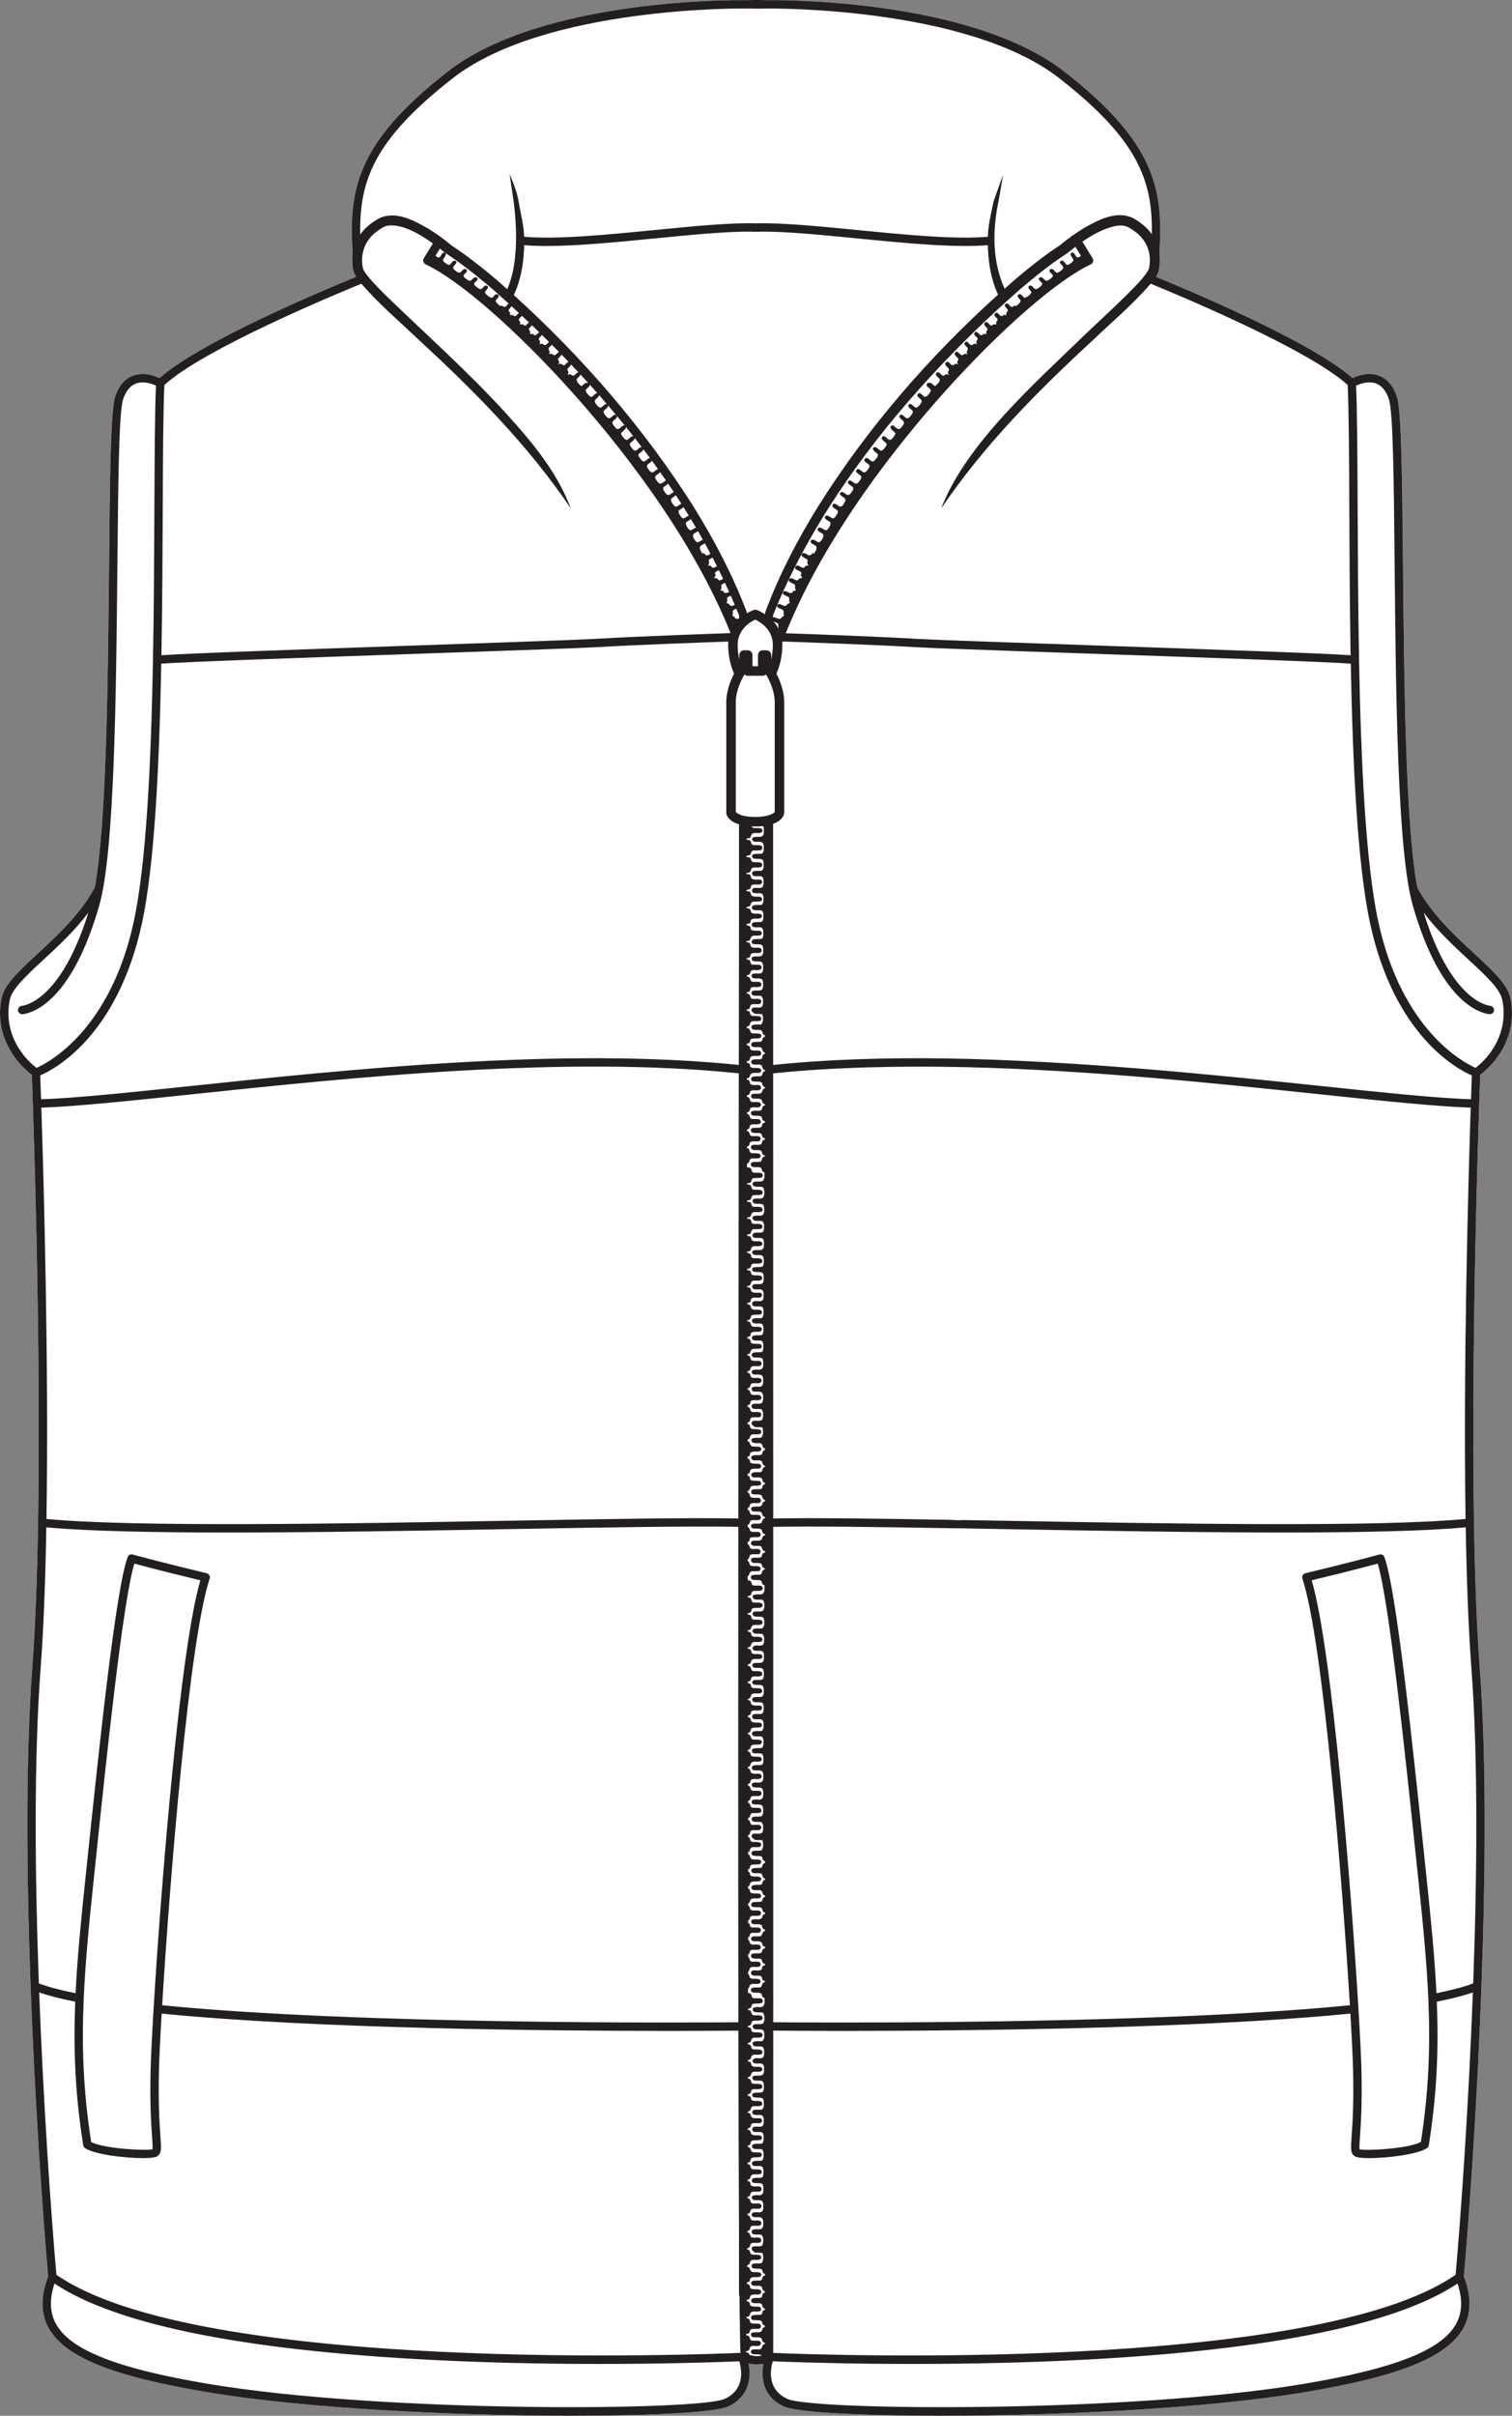
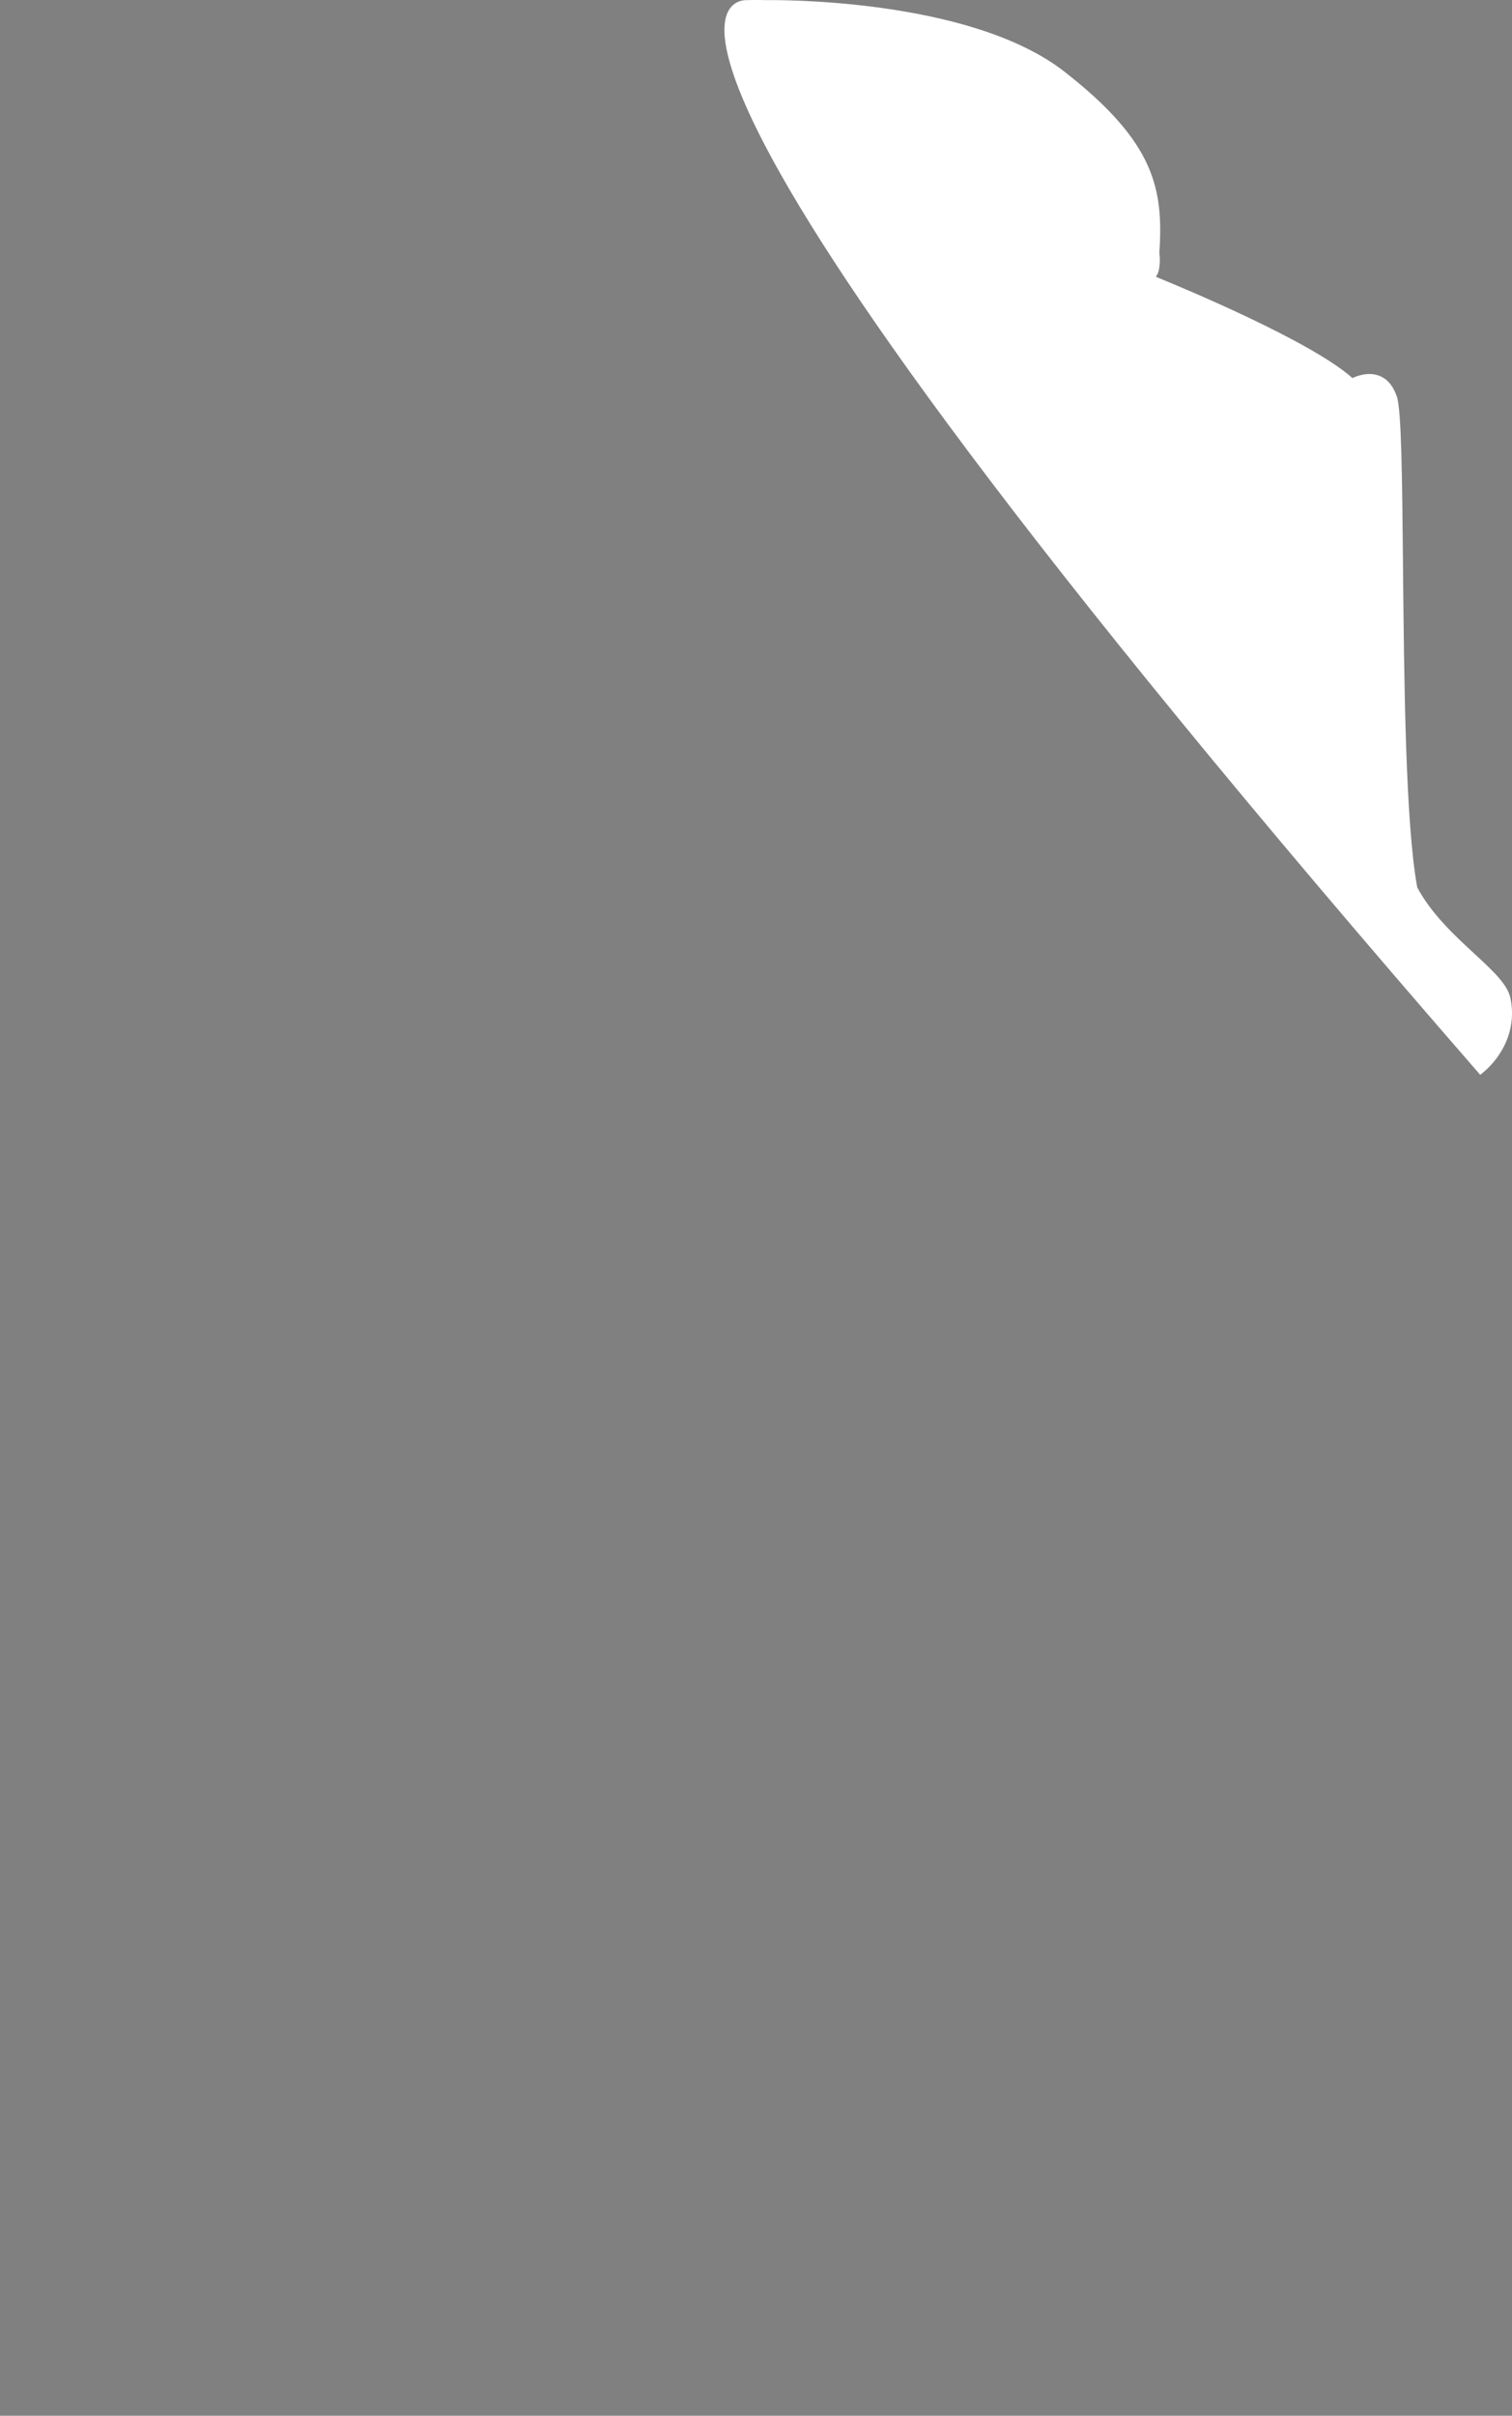
<svg xmlns="http://www.w3.org/2000/svg" id="Layer_2" viewBox="0 0 666.76 1064.58">
  <rect x="0" y="0" width="666.76" height="1064.58" fill="#808080" stroke="none" />
  <defs>
    <style>.cls-1{fill:#231f20;}.cls-2{fill:#fff;}</style>
  </defs>
  <g id="Layer_1-2">
-     <path class="cls-2" d="M652.74,473.65c-.51,13.62-6.47,178.14-.19,261.47,2.97,39.43,2.54,91.01.74,140.14,0,.09,0,.17-.01.26-1.86,50.45-5.17,98.29-7.74,127.66,3.42,8.98,3.31,16.49-.34,22.93-7.18,12.66-27.96,21.05-69.49,28.03-44.08,7.41-110.74,10.44-161.15,10.44-35.77,0-63.36-1.53-68.91-4.09-9.31-4.29-10.2-12.85-8.98-18.85-2.15.5-4.42.42-6.59-.13,1.26,6.01.42,14.65-8.95,18.98-5.55,2.56-33.15,4.09-68.91,4.09-50.42,0-117.07-3.03-161.16-10.44-41.52-6.98-62.3-15.37-69.48-28.03-3.65-6.44-3.77-13.95-.34-22.93-2.57-29.37-5.88-77.21-7.74-127.66-.01-.09-.02-.17-.01-.26-1.81-49.13-2.23-100.71.74-140.14,6.28-83.33.32-247.85-.19-261.47-8.32-6.26-16.54-18.64-13.32-33.87,1.26-5.99,7.74-11.97,15.93-19.54,8.81-8.15,18.79-17.37,25.15-29.15,5.19-28.09,5.8-90.93,6.29-142.29.36-38.05.65-68.1,2.73-74.13,1.64-4.76,4.32-7.84,7.95-9.16,4.61-1.68,9.39.06,11.6,1.1,18.11-16.16,73.97-39.44,86.66-44.61-.87-1.49-1.51-3.23-1.55-4.9-.22-1.77-.2-3.6.05-5.4-1.84-28.19,1.68-48.78,41.81-80.09C239.29-1.11,325.71,0,329.36.06c.33,0,6.15-.15,8.05,0,3.66-.06,90.08-1.17,132.02,31.55,40.08,31.26,43.64,51.84,41.82,79.96.34,2.4.28,4.87-.18,7.22-.16,1.1-.7,2.21-1.32,3.21,12.71,5.18,68.55,28.45,86.65,44.61,2.21-1.04,6.99-2.77,11.6-1.1,3.64,1.32,6.31,4.4,7.96,9.16,2.08,6.03,2.36,36.08,2.73,74.13.49,51.36,1.09,114.2,6.29,142.29,6.35,11.78,16.33,21,25.15,29.15,8.19,7.57,14.66,13.55,15.92,19.54,3.22,15.23-5,27.61-13.31,33.87Z" />
-     <path class="cls-1" d="M666.05,439.78c-1.26-5.99-7.73-11.97-15.92-19.54-8.82-8.15-18.8-17.37-25.15-29.15-5.2-28.09-5.8-90.93-6.29-142.29-.37-38.05-.65-68.1-2.73-74.13-1.65-4.76-4.32-7.84-7.96-9.16-4.61-1.67-9.39.06-11.6,1.1-18.1-16.16-73.94-39.43-86.65-44.61.62-1,1.16-2.11,1.32-3.21.46-2.35.52-4.82.18-7.22,1.82-28.12-1.74-48.7-41.82-79.96C427.49-1.11,341.07,0,337.41.06c-1.9-.15-7.72,0-8.05,0-3.65-.06-90.07-1.17-132.02,31.55-40.13,31.31-43.65,51.9-41.81,80.09-.25,1.8-.27,3.63-.05,5.4.04,1.67.68,3.41,1.55,4.9-12.69,5.17-68.55,28.45-86.66,44.61-2.21-1.04-6.99-2.78-11.6-1.1-3.63,1.32-6.31,4.4-7.95,9.16-2.08,6.03-2.37,36.08-2.73,74.13-.49,51.36-1.1,114.2-6.29,142.29-6.36,11.78-16.34,21-25.15,29.15-8.19,7.57-14.67,13.55-15.93,19.54-3.22,15.23,5,27.61,13.32,33.87.51,13.62,6.47,178.14.19,261.47-2.97,39.43-2.55,91.01-.74,140.14-.01.09,0,.17.01.26,1.86,50.45,5.17,98.29,7.74,127.66-3.43,8.98-3.31,16.49.34,22.93,7.18,12.66,27.96,21.05,69.48,28.03,44.09,7.41,110.74,10.44,161.16,10.44,35.76,0,63.36-1.53,68.91-4.09,9.37-4.33,10.21-12.97,8.95-18.98,2.17.55,4.44.63,6.59.13-1.22,6-.33,14.56,8.98,18.85,5.55,2.56,33.14,4.09,68.91,4.09,50.41,0,117.07-3.03,161.15-10.44,41.53-6.98,62.31-15.37,69.49-28.03,3.65-6.44,3.76-13.95.34-22.93,2.57-29.37,5.88-77.21,7.74-127.66.01-.09.01-.17.01-.26,1.8-49.13,2.23-100.71-.74-140.14-6.28-83.33-.32-247.85.19-261.47,8.31-6.26,16.53-18.64,13.31-33.87ZM604.21,407.03c10.79,49.54,38.45,64.13,44.83,66.89-.07,1.8-.2,5.41-.37,10.52-15.57-.54-39.26-3.03-66.57-5.91-47.01-4.95-107.86-11.15-164.97-12.1h-.09c-26.17-.37-51.96.37-76.1,2.87,0-39.74-.02-75.95-.03-106.25,3.92-1.41,4.71-3.72,4.85-4.34.04-.16.06-.31.06-.47v-48.88c0-5.32-2.36-10.44-3.43-12.49.89-1.97,2.56-6.47,2.61-12.54,0-.44-.02-.87-.05-1.29.05-.11.09-.23.13-.34,12.23.42,40.26,1.44,57.64,2.44,1.68.09,4.11.21,7.18.35,2.42.1,6.38.27,9.53.39l2.31.08,1.93.07.75.03.82.03c.49.02.98.04,1.47.05,15.6.59,36.41,1.3,57.93,2.04,47.14,1.62,100.18,3.45,111.02,4.28.86,44.55,2.96,88.87,8.55,114.57ZM646.28,669.37c-39.01,3.71-129.98,2.1-203.28.8-6.2-.11-12.29-.21-18.22-.32h-.04c-.17,0-.32-.01-.48-.01-.46.25-5.08-.08-5.08-.08-32.76-.55-60.56-.92-78.21-.6-.01-67.6-.02-135.78-.03-196.15,26.11-2.72,55.68-3.35,84.11-2.75,55.11,1.24,111.34,7.17,156.67,11.94,27.37,2.88,51.13,5.38,66.83,5.92-1.08,33.04-3.32,112.91-2.27,181.25ZM250.52,165.19c-.06-.05-.1-.09-.14-.14-.02-.02-.04-.04-.06-.06.07-.09.14-.18.18-.25.64-.97-.54-1.45-.26-2.15.16-.4,1.35-1.17,1.61-1.94,1.08,1.13,2.15,2.27,3.22,3.42-.75.07-1.54,1.32-2.14,1.48-.41.13-.71-.16-1.03-.39,0,0,0-.01.01-.01-.35-.24-.73-.44-1.39.04ZM246.06,158.44c-.12-.64,1.24-1.34,1.58-2.16,1.03,1.05,2.05,2.1,3.06,3.16-.71.22-1.3,1.36-1.91,1.51-.68.17-1.23-.89-1.92-.62-.1.04-.24.13-.4.23-.08-.08-.16-.17-.24-.26.15-.16.27-.3.31-.37.29-.52-.41-1.11-.48-1.49ZM242.14,153.16c.21-.27.87-.76,1.16-1.28,1.06,1.06,2.12,2.13,3.18,3.2-.73.38-1.44,1.62-2.19,1.43-.5-.13-.93-.88-1.57-.55-.08.04-.18.09-.27.16-.11-.12-.21-.23-.33-.35.08-.1.15-.18.18-.25.51-.83-.96-1.32-.16-2.36ZM237.78,148.86c.2-.25.87-.75,1.17-1.28,1.07,1.04,2.13,2.08,3.19,3.14-.61.34-1.1,1.34-1.81,1.36-.68.03-1.05-.85-1.74-.58-.06.03-.17.1-.29.2-.12-.13-.24-.26-.36-.38.06-.08.12-.15.15-.21.44-.73-.96-1.43-.31-2.25ZM233.25,145.03c.05-.52.93-1.1,1.3-1.71,1.07,1.03,2.15,2.05,3.21,3.09-.59.37-1.08,1.34-1.8,1.34-.51,0-1.1-.83-1.67-.61-.05.02-.14.1-.27.19-.12-.13-.25-.25-.38-.38.61-.89-.44-1.25-.39-1.92ZM228.89,141.25c-.43-.82.86-1.4,1.24-2.11,1.05.98,2.1,1.97,3.14,2.96-.6.37-1.09,1.26-1.51,1.36-.56.14-1.29-.77-1.85-.54-.04.02-.13.08-.23.16-.15-.13-.28-.26-.42-.39.15-.25.22-.48.17-.66-.08-.33-.39-.52-.54-.78ZM224.28,136.61c.1-.36.99-1.04,1.27-1.71,1.1,1,2.19,2.02,3.29,3.04-.79.41-1.18,1.73-2.14,1.29-.58-.26-.63-.68-1.33-.4-.05.02-.11.06-.17.08-.15-.12-.22-.19-.37-.32.01-.02.03-.03.03-.05.46-.8-.75-1.32-.58-1.93ZM219.72,129.95c-.05-.05-.12-.1-.19-.15-1.16-.72-1.86,1.08-2.46,1.36-.5.23-1.07-.33-1.46-.44-.37-.29-.74-.58-1.1-.88-.29-.45-.9-.83-.42-1.54.28-.39,1.7-1.6.86-2.24-.06-.04-.14-.09-.23-.13-1.38-.63-1.85,1.89-3.13,1.44-.33-.11-.52-.29-.73-.37-.42-.32-.83-.65-1.25-.97-.27-.43-.8-.82-.37-1.38.29-.38,2.01-1.59,1.13-2.24-.06-.04-.13-.08-.21-.12-1.21-.55-1.93,1.16-2.69,1.41-.46.15-.82-.18-1.26-.31-.43-.33-.85-.66-1.27-.98-.23-.34-.64-.61-.5-1.06.21-.69,1.32-1.12,1.45-1.88.05-.33-.07-.64-.35-.82-.14-.09-.32-.14-.54-.14-1.12,0-1.57,1.88-2.65,1.65-.28-.06-.5-.2-.71-.29-.44-.34-.89-.68-1.32-1.01-.28-.39-.73-.73-.26-1.58.25-.44,1.89-1.57.98-2.2-.07-.05-.15-.09-.24-.13-1.18-.5-1.68,1.28-2.46,1.68-.57.29-.89-.12-1.26-.21-.38-.28-.76-.57-1.14-.85-.22-.32-.55-.56-.58-.94-.07-.83,2-2.34.98-3.12-.04-.04-.1-.08-.16-.11-1.39-.76-1.64,2.28-2.85,2.07-.19-.03-.37-.16-.55-.23-.24-.17-.48-.35-.73-.52l.59-.96s.05-.08.07-.12l1.27-2.06c.85.66,1.65,1.3,2.39,1.89,1.64,1.07,3.27,2.17,4.87,3.32h.01c1.56,1.11,3.09,2.25,4.62,3.42h0c1.63,1.24,3.23,2.5,4.82,3.79,1.53,1.23,3.03,2.48,4.53,3.73.63.54,1.26,1.07,1.88,1.6.92.81,1.84,1.63,2.76,2.45,1.5,1.33,2.98,2.67,4.47,4.02-.61.32-1.11,1.3-1.59,1.44-.71.22-1.22-.82-2.02-.41-.03.02-.07.04-.1.07-.46-.4-.95-.81-1.41-1.2-.27-.48-.89-.92-.41-1.6.27-.37,1.68-1.43.91-2.15ZM473.34,114.63c-.03.38-.36.62-.58.94-.38.28-.76.57-1.14.85-.37.09-.69.5-1.26.21-.78-.4-1.28-2.18-2.46-1.68-1.39.6.47,1.86.74,2.33.47.85.02,1.19-.26,1.58-.43.33-.88.67-1.32,1.01-.21.09-.43.23-.71.29-1.08.23-1.53-1.65-2.65-1.65-.66,0-.97.47-.89.96.13.76,1.24,1.19,1.45,1.88.14.45-.27.72-.5,1.06-.42.32-.84.65-1.27.98-.44.13-.8.46-1.26.31-.76-.25-1.48-1.96-2.69-1.41-1.32.61.61,1.96.92,2.36.43.56-.1.95-.37,1.38-.42.32-.83.65-1.25.97-.21.08-.4.26-.73.37-1.28.45-1.75-2.07-3.13-1.44-1.29.59.33,1.95.63,2.37.48.71-.13,1.09-.42,1.54-.36.3-.73.59-1.1.88-.39.11-.96.67-1.46.44-.6-.28-1.3-2.08-2.46-1.36-1.16.72.43,1.9.72,2.3.48.68-.14,1.12-.41,1.6-.46.39-.95.8-1.41,1.2-.03-.03-.07-.05-.1-.07-.8-.41-1.31.63-2.02.41-.64-.2-1.34-1.93-2.28-1.47-.16.08-.29.17-.38.26-.84.83.99,2.06,1.13,2.58.17.61-1.04,1.13-.58,1.93,0,.02.02.03.03.05-.15.13-.22.2-.37.32-.06-.02-.12-.06-.17-.08-.7-.28-.75.14-1.33.4-1.08.49-1.44-1.26-2.46-1.41-.23-.03-.46.05-.66.2-.05.04-.1.09-.15.14-.11.13-.2.28-.24.45-.25.97,1.86,1.62,1.32,2.64-.15.26-.46.45-.54.78-.05.18.02.41.17.66-.14.13-.27.26-.42.39-.1-.08-.19-.14-.23-.16-.56-.23-1.29.68-1.85.54-.66-.17-1.51-2.3-2.65-1.23-1.07,1.01,1.09,1.98,1.16,2.8.05.67-1,1.03-.39,1.92-.13.13-.26.25-.38.38-.13-.09-.22-.17-.27-.19-.57-.22-1.16.61-1.67.61-1.05-.01-1.6-2.05-2.71-1.34-.08.05-.15.1-.2.16-.84.78.76,1.87,1.09,2.29.65.82-.75,1.52-.31,2.25.03.06.09.13.15.21-.12.12-.24.25-.36.38-.12-.1-.23-.17-.29-.2-.69-.27-1.06.61-1.74.58-1.01-.04-1.58-2.05-2.67-1.33-.08.05-.14.1-.2.16-.81.78.72,1.81,1.06,2.25.8,1.04-.67,1.53-.16,2.36.03.07.1.15.18.25-.12.12-.22.23-.33.35-.09-.07-.19-.12-.27-.16-.64-.33-1.07.42-1.57.55-1.05.27-2.02-2.27-3.06-1.33-.05.05-.11.11-.16.18-.95,1.22,1.62,2.21,1.45,3.08-.07.38-.77.97-.48,1.49.04.07.16.21.31.37-.08.09-.16.18-.24.26-.16-.1-.3-.19-.4-.23-.69-.27-1.24.79-1.92.62-.82-.2-1.61-2.21-2.7-1.32-.08.07-.15.15-.2.22-.86.98,1.24,2.19,1.45,2.74.28.7-.9,1.18-.26,2.15.04.07.11.16.18.25-.02.03-.05.06-.08.09-.03.04-.07.08-.11.12h0c-.66-.49-1.04-.29-1.39-.05.01,0,.01.01.01.01-.32.23-.62.52-1.03.39-.71-.2-1.7-1.96-2.58-1.39-1.56,1,.95,2.33,1.21,2.98.19.45-.24.87-.38,1.35-.39.44-.58.66-.97,1.11-.23.09-.36.33-.7.52-.05.02-.09.02-.13.03-.5-.41-1-.81-1.51-1.26-.18-.17-.43-.23-.69-.2-.06.02-.12.05-.17.07-.1-.05-.19-.08-.29-.08-.48-.03-.93.39-.98.89-.11,1,2.19,1.68,1.81,2.84-.09.26-.31.45-.39.74-.34.41-.69.81-1.04,1.23-.4.22-.8.61-1.2.5-.74-.21-1.97-2.44-3-1.25-.96,1.11,1.46,2.07,1.68,3,.1.44-.23.76-.35,1.17-.43.51-.64.76-1.07,1.27-.35.21-.67.57-1.01.56-1.13-.04-2.04-2.24-3.11-1.44-1.2.9.88,2.11,1.35,2.63.54.6.16,1.12-.03,1.63-.44.54-.67.81-1.11,1.35-.34.2-.62.57-1.08.53-1.09-.09-2.01-2.23-3.07-1.42-1.17.89.83,2.03,1.29,2.55.66.75.27,1.25.09,1.74-.38.47-.76.93-1.14,1.41-.26.17-.48.4-.75.46-1.16.27-2.66-2.7-3.62-1.23-.86,1.3,2.03,2.34,1.99,3.29-.01.24-.21.52-.34.83-.38.46-.74.93-1.13,1.4-.38.24-.73.6-1.19.48-.92-.25-2.04-2.34-3.08-1.38-1.15,1.06,1.49,2.39,1.81,3,.23.47-.12.83-.25,1.27-.36.44-.73.91-1.1,1.37-.38.21-.65.61-1.18.46-.88-.23-2.14-2.24-3.12-1.33-1.2,1.12,1.54,2.33,1.86,2.97.21.42-.13.81-.24,1.26-.37.46-.73.93-1.1,1.4-.36.23-.62.61-1.16.47-.83-.22-1.8-1.66-2.64-1.53-.5.08-.85.62-.77,1.1.16,1.04,2.4,1.47,2.23,2.64-.04.26-.21.5-.29.75-.33.45-.67.9-1.01,1.36-.36.23-.68.62-1.17.52-.81-.18-1.85-1.58-2.68-1.47-.13.02-.54.29-.61.4-.83,1.17,1.61,2,2.04,2.75.24.42-.01.85-.13,1.28-.34.46-.67.93-1.01,1.4-.19.14-.33.35-.54.47-1.3.75-2.83-2.13-3.92-.98-.04.05-.08.09-.11.13-.75,1.08,1.93,2,2.25,2.83.15.38-.12.75-.22,1.16-.3.43-.6.87-.9,1.3-.36.23-.54.78-1.29.67-1.04-.14-2.19-1.92-3.13-1.1-.06.05-.1.1-.14.14-.03.04-.06.07-.08.11-.53.88,1.31,1.72,1.76,2.1.87.75.53,1.27.39,1.78-.32.49-.65.99-.98,1.49-.18.16-.35.38-.63.53-1.03.54-2.27-1.45-3.31-1.19-.22.06-.38.17-.49.31-.19.26-.21.63-.06.98.34.82,1.67,1.04,2.18,1.77.33.48.02.88-.07,1.32-.3.48-.6.95-.89,1.43-.4.25-.62.7-1.17.63-.89-.11-2.28-1.88-3.25-.94-.1.1-.16.19-.21.28-.45.93,1.61,1.78,2.07,2.14.7.55.33,1.11.26,1.66-.28.45-.55.91-.82,1.36-.18.13-.28.37-.57.58-1.09.78-2.77-1.88-3.92-.73-.05.05-.09.1-.13.15-.03.04-.06.09-.08.14-.45.93,1.51,1.66,2,2.03.89.67.45,1.24.38,1.8-.23.41-.47.83-.7,1.24-.37.21-.67.97-1.34.83-.79-.17-2.43-1.87-3.29-.76-.03.04-.06.08-.08.13-.59,1.02,1.49,1.7,2,2.07.89.65.45,1.27.42,1.85-.29.55-.6,1.1-.89,1.65-.05-.02-.1-.04-.15-.05-1.07-.25-1.08,1-1.98.91-.81-.07-2.39-1.61-3.14-.82-.11.12-.2.24-.25.35-.55,1.16,2.01,1.77,2.45,2.33.51.63-.53,1.49.39,2.23.01.02.04.03.05.05-.09.17-.13.26-.22.43-.08,0-.17-.03-.24-.04-.9-.14-.74.32-1.24.74-.94.77-2.25-1.02-3.37-.78-.27.06-.49.24-.62.49-.11.19-.15.42-.11.64.18.99,2.8,1.11,2.74,2.34-.02.32-.26.6-.19.97.05.2.25.43.54.66-.08.17-.17.34-.25.52-.15-.06-.29-.11-.35-.12-.73-.11-1.06,1.04-1.75,1.02-.82-.03-2.75-1.86-3.44-.43-.65,1.35,2.11,1.61,2.61,2.47.39.66-.45,1.3.44,2.02-.09.18-.18.36-.27.54-.1-.04-.18-.07-.23-.07-.74-.09-.97.92-1.53,1.05-1.16.26-2.72-1.59-3.55-.5-.04.05-.07.09-.1.14-.65,1.13,1.62,1.63,2.22,1.99,1.12.68-.01,1.77.77,2.41-.09.19-.18.38-.27.57-.02,0-.04,0-.06-.02-.88-.09-.87.92-1.61,1.07-1.13.23-2.67-1.55-3.47-.45-.07.1-.12.19-.15.28-.39,1.01,1.62,1.43,2.18,1.78,1.32.79.17,1.67.85,2.35-.09.22-.18.44-.28.66-.69,0-.82.76-1.26,1.01-.82.48-2.45-.86-3.36-.63,0-.48-.01-.75-.01-.81.59-1.47,1.19-2.93,1.81-4.39.82-1.96,1.68-3.91,2.55-5.86.86-1.89,1.74-3.77,2.64-5.65.9-1.88,1.83-3.76,2.78-5.62.92-1.82,1.86-3.63,2.83-5.43,1.12-2.11,2.27-4.18,3.45-6.27.02-.04.05-.09.07-.13h0c.97-1.73,1.96-3.44,2.97-5.15.03-.05.06-.09.09-.14,1.02-1.72,2.06-3.45,3.12-5.16,1.13-1.84,2.28-3.67,3.46-5.49,1.08-1.68,2.17-3.36,3.29-5.02.02-.04.05-.07.07-.11,1.13-1.68,2.27-3.35,3.43-5.02h0c1.18-1.72,2.38-3.42,3.6-5.11h0c12.03-16.77,25.51-32.68,39.7-47.49,1.39-1.47,2.8-2.93,4.23-4.37,1.39-1.42,2.79-2.83,4.19-4.23h.01c1.45-1.46,2.9-2.89,4.37-4.31,1.49-1.46,2.98-2.89,4.49-4.32,1.46-1.39,2.93-2.77,4.4-4.12.05-.05.1-.09.15-.14,1.45-1.36,2.91-2.71,4.38-4.02,2.29-2.09,4.58-4.13,6.88-6.15,6.61-5.64,13.48-11.15,20.73-15.86,1.19-.96,2.41-1.93,3.67-2.89l1.79,2.9s.04.08.07.12l.58.96c-.24.17-.48.35-.73.52-.18.07-.36.2-.55.23-1.21.21-1.46-2.83-2.85-2.07-1.38.75.89,2.36.82,3.23ZM343.36,276.65c-.04.1-.08.21-.13.31-.63-1.18-1.38-2.22-2.19-3.12.84.45,2.07.7,2.21,1.26.1.39-.29,1.11.11,1.55ZM360.97,222.86c-9.27,14.89-17.42,30.55-23.57,47.05,0,0,0,.29-.02.8-1.9-1.26-3.45-1.84-3.62-1.9-.03-.01-.05-.01-.07-.02-.09-.03-.17-.05-.26-.07-.06,0-.11,0-.16-.02-.08,0-.15,0-.23,0-.07,0-.13,0-.2,0-.06.01-.12.01-.18.03-.08,0-.16.03-.24.06-.03,0-.05,0-.08.02-.15.05-1.4.52-3.01,1.5.02-.27.03-.41.05-.4-6.25-16.45-14.43-32.07-23.72-46.93-21.88-34.46-48.84-65.6-79.1-92.95,1.5-3.01,4.36-10.27,4.59-21.99,3.01.25,6.29.36,9.8.36,13.89,0,31.18-1.7,48.04-3.36,16.17-1.58,31.51-3.09,42.58-2.97.18.05.36.08.56.07.41-.01.84-.02,1.26-.04.42.02.85.03,1.26.04.19.01.38-.02.57-.07,11.06-.12,26.4,1.39,42.56,2.97,16.86,1.66,34.16,3.36,48.05,3.36,3.51,0,6.78-.11,9.79-.36.23,11.45,2.97,18.65,4.5,21.79-30.33,27.34-57.37,58.46-79.15,93.03ZM337.98,286.57h-1.63c-1.15,0-2.09.94-2.09,2.09v4.96h-2.43v-4.96c0-1.15-.93-2.09-2.08-2.09h-1.63c-1.16,0-2.09.94-2.09,2.09v2c-.41-1.76-.73-3.9-.75-6.36-.06-6.99,5.71-10.3,7.77-11.26,2.03.96,7.82,4.3,7.77,11.26-.02,2.43-.34,4.56-.75,6.33v-1.97c0-1.15-.94-2.09-2.09-2.09ZM254.3,167.14c.19-.46,1.53-1.28,1.7-2.08,1.12,1.21,2.24,2.43,3.35,3.66-.07-.02-.13-.04-.21-.04-.1,0-.19.03-.29.08-.05-.02-.11-.05-.17-.07-.26-.03-.51.03-.69.2-.51.45-1.01.85-1.51,1.26-.04-.01-.08-.01-.13-.03-.34-.19-.47-.43-.7-.52-.39-.45-.58-.67-.97-1.11-.14-.48-.57-.9-.38-1.35ZM260.12,169.57c1.14,1.25,2.25,2.49,3.36,3.75-.92-.26-1.91,1.38-2.54,1.56-.4.11-.8-.28-1.2-.5-.35-.42-.7-.82-1.04-1.23-.08-.29-.3-.48-.39-.74-.38-1.16,1.92-1.84,1.81-2.84ZM262.26,176.63c.19-.8,2.01-1.62,1.9-2.54,1.17,1.33,2.33,2.67,3.49,4.01-1-.49-1.88,1.5-2.96,1.53-.34,0-.66-.35-1.01-.56-.43-.51-.64-.76-1.07-1.27-.12-.41-.45-.73-.35-1.17ZM266.45,180.82c.39-.43,1.87-1.33,1.7-2.13,1.2,1.39,2.38,2.79,3.56,4.2-1.05-.73-1.96,1.35-3.04,1.44-.46.04-.74-.33-1.08-.53-.44-.54-.67-.81-1.11-1.35-.19-.51-.57-1.03-.03-1.63ZM270.45,185.46c.4-.44,1.91-1.34,1.61-2.15,1.15,1.38,2.29,2.78,3.43,4.17-.95-.41-2.22,1.83-3.24,1.59-.27-.06-.49-.29-.75-.46-.38-.48-.76-.94-1.14-1.41-.18-.49-.57-.99.09-1.74ZM276,188.11c1.11,1.38,2.22,2.77,3.31,4.16-.95-.36-1.94,1.35-2.77,1.57-.46.12-.81-.24-1.19-.48-.39-.47-.75-.94-1.13-1.4-.13-.31-.33-.59-.34-.83-.03-.88,2.47-1.84,2.12-3.02ZM277.81,195.46c.27-.5,2.14-1.51,2.09-2.44,1.04,1.32,2.07,2.65,3.08,3.99-.88-.09-1.89,1.36-2.64,1.55-.53.15-.8-.25-1.18-.46-.37-.46-.74-.93-1.1-1.37-.13-.44-.48-.8-.25-1.27ZM281.6,200.2c.25-.49,1.94-1.33,2.14-2.2.96,1.27,1.91,2.54,2.85,3.81-.8.05-1.71,1.32-2.49,1.52-.54.14-.8-.24-1.16-.47-.37-.47-.73-.94-1.1-1.4-.11-.45-.45-.84-.24-1.26ZM287.47,203.01c.9,1.24,1.8,2.47,2.69,3.71-.78.17-1.68,1.29-2.41,1.45-.49.1-.81-.29-1.17-.52-.34-.46-.68-.91-1.01-1.36-.08-.25-.25-.49-.29-.75-.16-1.12,1.89-1.57,2.19-2.53ZM289,209.85c.31-.53,1.64-1.11,2.07-1.82.89,1.25,1.77,2.5,2.64,3.77-.95.29-2.05,1.77-3.03,1.2-.21-.12-.35-.33-.54-.47-.34-.47-.67-.94-1.01-1.4-.12-.43-.37-.86-.13-1.28ZM292.46,214.98c.22-.57,1.58-1.19,2.14-1.88.85,1.25,1.69,2.5,2.53,3.76-.73.24-1.52,1.15-2.26,1.25-.75.11-.93-.44-1.29-.67-.3-.43-.6-.87-.9-1.3-.1-.41-.37-.78-.22-1.16ZM296.46,219.36c.28-.24,1.11-.65,1.56-1.14.82,1.26,1.64,2.52,2.45,3.79-.91.29-1.92,1.61-2.79,1.15-.28-.15-.45-.37-.63-.53-.33-.5-.66-1-.98-1.49-.14-.51-.48-1.03.39-1.78ZM299.36,225.03c.46-.65,1.58-.9,2.05-1.54.78,1.25,1.56,2.5,2.33,3.76-.78.22-1.63,1.09-2.25,1.16-.55.07-.77-.38-1.17-.63-.29-.48-.59-.95-.89-1.43-.09-.44-.4-.84-.07-1.32ZM302.88,229.89c.3-.23,1.23-.65,1.76-1.17.76,1.27,1.51,2.54,2.26,3.81-.99.28-2.09,1.53-2.89.96-.29-.21-.39-.45-.57-.58-.27-.45-.54-.91-.82-1.36-.07-.55-.44-1.11.26-1.66ZM306.14,235.08c.3-.22,1.13-.58,1.65-1.03.73,1.27,1.46,2.55,2.17,3.83-.78.22-1.65.96-2.16,1.07-.67.14-.97-.62-1.34-.83-.23-.41-.47-.83-.7-1.24-.07-.56-.51-1.13.38-1.8ZM309.17,240.39c.3-.21,1.13-.53,1.65-.97.85,1.54,1.68,3.08,2.5,4.63-.58.29-1.15.67-1.55.7-.9.09-.91-1.16-1.98-.91-.05.01-.1.03-.15.05-.29-.55-.6-1.1-.89-1.65-.03-.58-.47-1.2.42-1.85ZM312.32,248.84c.92-.74-.12-1.6.39-2.23.21-.26.9-.54,1.5-.88.66,1.26,1.3,2.53,1.94,3.8-.78.4-1.56,1-2.18.49-.5-.42-.34-.88-1.24-.74-.07.01-.16.03-.24.04-.09-.17-.13-.26-.22-.43.01-.02.04-.03.05-.05ZM315.33,252.71c-.03-.74.9-1.08,1.69-1.44.63,1.27,1.25,2.55,1.86,3.83-.6.28-1.18.65-1.55.66-.69.02-1.02-1.13-1.75-1.02-.06.01-.2.06-.35.12-.08-.18-.17-.35-.25-.52.29-.23.49-.46.54-.66.07-.37-.17-.65-.19-.97ZM318.16,257.8c.23-.38.91-.65,1.54-.95.62,1.33,1.24,2.65,1.83,3.99-.6.28-1.23.62-1.78.5-.56-.13-.79-1.14-1.53-1.05-.04,0-.12.03-.22.07-.09-.18-.18-.36-.27-.54.89-.72.05-1.36.43-2.02ZM321.18,262.97c.22-.12.65-.27,1.08-.46.59,1.34,1.18,2.69,1.75,4.04-.57.26-1.15.56-1.66.45-.74-.15-.73-1.16-1.61-1.07-.01.01-.04.01-.05.02-.09-.19-.18-.38-.27-.57.77-.64-.35-1.73.76-2.41ZM323.79,268.61c.19-.11.54-.24.9-.39.41,1,.83,1.99,1.23,2.99.01,0,.02.44.03,1.27-.56.21-1.09.37-1.47.15-.43-.25-.56-1.01-1.25-1.01-.1-.22-.19-.44-.29-.66.69-.68-.46-1.56.85-2.35ZM324.46,309.36c0-5.6,3.36-11.31,3.43-11.43l.4-.73c.37.37.89.6,1.46.6h6.6c.57,0,1.08-.23,1.46-.6l.36.65.07.14c.04.06,3.4,5.77,3.4,11.37v48.49c-.32.38-2.18,2.15-8.59,2.15s-8.19-1.7-8.59-2.23v-48.41ZM594.3,169.67c.53,11.85.61,31.49.71,54.16.09,20,.18,42.43.58,64.93-11.85-.86-62.1-2.59-110.82-4.26-19.87-.68-39.16-1.35-54.27-1.9l-4.22-.16c-.2-.01-.4-.01-.61-.02h0s-2-.08-2-.08l-1.79-.07c-.78-.03-1.55-.05-2.29-.09l-1.16-.04c-.39-.02-.78-.03-1.16-.05h-.36c-.59-.03-1.16-.05-1.72-.08-1.79-.07-3.45-.14-4.95-.2-3.14-.13-5.61-.25-7.31-.35-16.83-.97-43.6-1.95-56.43-2.4,17.8-44.36,51.24-85.41,70.08-106.4,24.46-27.29,49.73-49.32,64.4-56.14.49-.23.87-.66,1.02-1.18.16-.52.08-1.09-.2-1.55l-2.41-3.91c-.02-.05-.05-.09-.07-.13l-2-3.25c4.28-2.96,8.91-5.5,13.72-6.72,2.24-.49,4.31-.64,6.2.22,1.23.59,2.42,1.41,3.51,2.22,4.6,3.43,6.92,8.79,6.18,14.4-.11.78-.13,1.6-.48,2.3-2.44,4.18-6.25,7.59-9.73,11.18-5.89,5.8-12.01,11.45-18.07,17.17-21.77,21.17-52.73,48.33-63.59,76.78,18.67-27.6,42.01-51.22,66.44-73.73,8.74-8.36,17.96-16.06,25.91-25.29,10.28,4.19,69.44,28.67,86.89,44.64ZM199.61,34.51C240.52,2.6,328.41,3.74,329.3,3.75h.03c.35,0,5.97.17,8.11,0h.04c.88-.02,88.76-1.16,129.69,30.76,34.84,27.19,41.16,45.26,40.76,68.71-2.08-2.93-4.86-5.14-7.91-6.92-7.36-3.87-15.79.64-22.07,4.24-3.69,2.25-7.13,4.69-10.46,7.51-5.94,3.71-14.45,10.45-20.73,15.88-1.25,1.1-2.5,2.21-3.75,3.32-2.15-5.02-7.17-17.25-2.69-38.54.2-.96,1.93-10.97,2.03-11.59-.24.65-4.08,11.01-4.28,11.97-1.35,6.45-2.29,10.23-2.43,15.25-14.6,1.25-36.38-.89-57.5-2.96-17.13-1.69-33.35-3.27-44.75-2.96-11.4-.32-27.62,1.27-44.76,2.96-21.11,2.07-42.89,4.21-57.49,2.96-.14-5.02-1.45-9.58-2.55-16.07-.8-4.7-3.65-11.06-3.86-11.51.1.67,1.7,11.36,1.82,12.33,2.78,22.46-.74,33.51-2.88,38.37-1.26-1.13-2.52-2.26-3.8-3.37-6.33-5.53-14.63-11.94-20.72-15.89-3.33-2.8-6.74-5.26-10.42-7.51-6.24-3.59-14.6-8.11-21.92-4.29-3.08,1.77-5.87,4-7.96,6.94-.42-23.51,5.85-41.59,40.76-68.83ZM71.59,255.79c.07-9.62.14-23.1.18-31.96.09-22.67.18-42.31.71-54.16,17.45-15.97,76.63-40.46,86.89-44.64,7.95,9.23,17.17,16.93,25.9,25.28,24.42,22.52,47.79,46.13,66.44,73.73-5.91-15.79-16.93-29.06-28.12-41.39-16.85-18.57-35.61-35.16-53.54-52.54-2.92-2.9-5.87-5.86-8.27-8.94-.7-.91-1.31-1.79-1.67-2.7-.02-.1-.06-.15-.1-.44-1.25-6.05.91-12.13,5.96-15.88,1.43-1.01,2.89-2.17,4.61-2.65,6.29-1.11,14.1,3.32,20.33,7.79l-1.52,2.46s-.05.08-.07.12l-2.41,3.92c-.29.46-.36,1.03-.2,1.55.15.52.52.95,1.02,1.18,14.66,6.82,39.94,28.85,64.4,56.14,18.79,20.94,52.1,61.83,69.93,106.06-.03.09-.06.19-.1.29-12.01.41-40.5,1.44-58.12,2.45-9.68.56-44.72,1.76-81.83,3.04-48.72,1.67-98.97,3.4-110.83,4.26.2-11.1.32-22.18.41-32.97ZM71.11,292.46c10.84-.83,63.89-2.66,111.03-4.28,37.12-1.27,72.19-2.48,81.91-3.04,17.15-.99,44.64-1.98,57.12-2.41-.05.51-.07,1.05-.07,1.6.05,6.07,1.72,10.57,2.61,12.54-1.1,2.11-3.43,7.2-3.43,12.49v48.88c0,.16.02.31.05.47.15.65,1.04,3.19,5.56,4.56v37.27c-.03,21.22-.06,44.33-.09,68.76-77.47-7.99-171.96,1.95-241.13,9.23-27.3,2.88-51,5.37-66.56,5.91-.18-5.11-.31-8.72-.37-10.52,6.38-2.76,34.04-17.35,44.82-66.89,5.6-25.7,7.7-70.02,8.55-114.57ZM18.23,488.12c15.7-.54,39.46-3.04,66.83-5.92,69.11-7.28,163.58-17.22,240.73-9.2-.08,60.36-.16,128.53-.21,196.16-21.83-.4-58.99.26-101.8,1.01-73.3,1.3-164.27,2.9-203.29-.8,1.06-68.34-1.18-148.21-2.26-181.25ZM16.11,470.59c-6.56-5-13.02-14.24-12.35-25.69,0-.13.01-.27.02-.4.08-1.29.27-2.61.55-3.96,1.02-4.84,7.41-10.75,14.82-17.59,6.29-5.81,13.69-12.67,19.82-20.76-11.57,36.86-26.46,40.7-29.42,41.09-.81.11-1.44.73-1.58,1.5-.02.1-.03.21-.03.32,0,.08.01.17.02.25.13.93.92,1.6,1.83,1.6.08,0,.16,0,.24,0,4.87-.65,21.7-6.02,33.73-47.89,6.8-23.65,7.47-93.83,8.01-150.21.35-36.22.65-67.5,2.53-72.96,1.26-3.65,3.18-5.98,5.71-6.9,3.33-1.22,7.06.16,8.77.95-.51,11.97-.6,31.43-.7,53.89-.03,8.22-.13,24.53-.19,33.41-.09,10.94-.22,22.17-.43,33.4v.11c-.83,44.92-2.89,89.76-8.5,115.5-10.43,47.92-37.66,62.06-42.85,64.35ZM17.9,735.4c1.35-17.83,2.13-39.36,2.53-62.33,18.16,1.7,47.22,2.27,80.47,2.27,38.88,0,83.48-.78,122.94-1.48,42.83-.76,79.99-1.41,101.74-1.02-.06,78.01-.07,155.08.03,218.33-19.03.17-167.17,1.17-254.1-7.5,3.32-54.7,11.9-160.89,20.95-188.01.16-.49.11-1.03-.14-1.48-.26-.45-.69-.78-1.19-.9-.18-.04-18.3-4.33-32.63-8.24-.93-.25-1.9.25-2.22,1.15-5.26,14.55-12.28,81.37-17.41,130.17l-1.19,11.29c-1.99,18.89-3.59,35.23-4.35,50.72-6.73-1.35-12.16-2.8-16.2-4.32-1.77-48.68-2.17-99.65.77-138.65ZM67.07,941.74c.18,2.5.33,4.69.16,5.4-2.91.74-21.36-.23-27.02-3.18-3.49-22.43-4.21-41.99-3.3-63.01h0c.03-.18.03-.34.02-.5.71-15.98,2.35-32.81,4.42-52.41l1.19-11.3c4.65-44.32,11.61-110.54,16.68-127.69,11.29,3.04,24.31,6.2,29.14,7.36-8.99,30.42-17.42,135.38-20.62,188.63-.01.03-.02.06-.02.1-.01.07,0,.15,0,.22-.74,12.34-1.2,21.86-1.31,26.99-.35,15.28.28,24.11.66,29.39ZM17.28,878.02c4.15,1.45,9.4,2.79,15.89,4.07-.84,21.01-.05,40.67,3.53,63.29.08.5.36.94.78,1.23,4.05,2.78,17.36,4.43,25.5,4.43,3.03,0,5.34-.23,6.18-.71,2.13-1.22,1.98-3.3,1.58-8.86-.37-5.21-.99-13.93-.65-29.03.11-4.86.53-13.68,1.2-25.09,67.24,6.69,170.81,7.63,223.37,7.63,15.51,0,26.58-.09,30.95-.12.06,35.07.15,65.75.28,89.77v27.06h.2c.12,12.11.26,20.73.43,25.17-14.09.61-238.48,9.58-301.65-34.43-2.52-28.85-5.73-75.25-7.59-124.41ZM319.59,1057.14c-11.32,5.23-151.13,6.28-227.92-6.64-39.77-6.68-60.4-14.77-66.89-26.21-2.83-5-3.08-10.9-.75-17.98,28.18,18.76,87.2,30.22,175.53,34.09,61.57,2.7,117.11.57,126.45.17.99,3.27,2.76,12.33-6.42,16.57ZM337.29,1002.77c-1.54.36-.77,1.72-1.77,2.14-.84.34-4.56-.51-4.28,1.39.26,1.72,3.08.66,4.22,1.15.93.4.5,1.75,1.48,2.12h-.12c.13.07.28.13.47.17v.6c-.16.01-.28.02-.35.04-.65.18-.72.83-.84,1.31h.05c-.1.36-.21.7-.63.87-.84.34-4.56-.5-4.27,1.4.25,1.72,3.07.65,4.22,1.15.93.4.47,1.81,1.52,2.15.08.02.18.04.3.06v.67c-.15.01-.27.03-.34.04-.88.25-.69,1.34-1.02,1.75-.73.93-4.54-.42-4.75,1.45-.24,2.13,3.74.59,4.7,1.76.43.54.13,1.56,1.2,1.81.06.02.13.03.21.04v.66c-.08.02-.15.03-.21.04-1.47.32-.34,2-2.4,2.27-.93.12-3.9-.48-3.48,1.3.39,1.6,3.13.38,4.35,1.18.81.54.26,1.64,1.35,1.98.08.02.22.04.39.06v.67c-.1.02-.19.03-.26.04-1.34.3-.51,2.11-2.22,2.29-.94.11-4.08-.54-3.65,1.28.39,1.61,3.22.37,4.45,1.25.09.07.15.15.2.24-1.7.38-3.56.18-5.27-.31-.15-.48-.34-.95-1.11-1.12-.14-.02-.28-.05-.45-.07v-.47c.15-.02.29-.04.41-.07,1.72-.35.8-1.67,1.89-2.12,1.05-.44,3.01.32,3.91-.49.49-.45.51-1.18-.02-1.62-.88-.73-2.85-.04-3.88-.48-1.12-.49-.08-1.98-2.11-2.22-.04,0-.09,0-.14-.02,0-.19.01-.38.01-.58.3-.03.58-.06.76-.11.88-.19.66-.94.98-1.52.75-1.27,3.5-.01,4.45-.95.71-.72.26-1.79-.71-1.95-.99-.16-2.96.32-3.65-.54-.41-.51-.06-1.44-1.07-1.76-.15-.05-.37-.08-.61-.12,0-.2,0-.4.01-.6.28-.01.52-.03.65-.06,1.19-.27.3-2.06,2.38-2.28.88-.1,3.64.47,3.39-1.2-.27-1.87-4.14-.17-4.84-1.68-.15-.33-.06-.71-.27-1.07-.16-.26-.63-.44-1.21-.55,0-.24,0-.47.01-.71.56-.07,1.01-.18,1.15-.36.26-.31.15-.76.31-1.11.81-1.69,4.35.09,4.86-1.64.09-.32.07-.56-.04-.75h-.04c-.54-1.5-4.11-.02-4.78-1.48-.15-.33-.05-.71-.27-1.05-.14-.26-.57-.44-1.11-.55v-.74c.52-.07.94-.18,1.07-.34.25-.32.14-.75.31-1.11.81-1.7,4.35.09,4.86-1.64.57-1.96-3.12-1.11-4.05-1.49-.35-.14-.52-.38-.64-.64-.26-.37-.32-.83-.49-1.17-.15-.17-.35-.31-.69-.38-.08-.02-.19-.03-.3-.04v-.75c.11-.01.2-.03.27-.04,1.4-.3.46-2.01,2.23-2.27.97-.15,3.89.54,3.7-1.22-.17-1.65-3.39-.75-4.27-1.22-.97-.53-.43-1.71-1.33-2.01-.1-.03-.29-.06-.54-.09v-.66c.15-.02.29-.04.38-.07.91-.27.7-.97.96-1.55.62-1.36,3.41-.2,4.39-.93.52-.39.59-1.28.13-1.71-.81-.76-3.09-.08-3.96-.48-.93-.43-.22-1.85-1.82-2.19-.01-.01-.02-.01-.03-.01v-.62c.5-.1.9-.28,1.04-.51.33-.52.07-1.29.88-1.64,1.03-.42,4.2.54,4.26-1.21.01-.19-.2-.71-.33-.84-.77-.78-2.91-.09-3.92-.53-.99-.43-.34-1.88-1.82-2.18-.02-.01-.05-.01-.07-.01v-.61h.04c1.72-.35.81-1.66,1.88-2.12,1.06-.44,3.02.32,3.91-.49.5-.45.51-1.18-.01-1.62-.89-.73-2.86-.03-3.88-.47-1.07-.47-.16-1.87-1.9-2.2v-.66c.16-.02.31-.04.42-.06.88-.21.65-.96.98-1.53.74-1.27,3.49-.01,4.45-.96.71-.71.26-1.79-.71-1.95-.99-.16-2.96.32-3.65-.54-.41-.51-.06-1.44-1.07-1.76-.1-.03-.24-.06-.39-.08v-.65c.19-.01.34-.02.43-.04,1.2-.27.31-2.06,2.39-2.29.88-.09,3.65.48,3.39-1.2-.28-1.87-4.14-.15-4.84-1.68-.15-.33-.06-.71-.28-1.06-.14-.25-.55-.43-1.06-.54v-.75c.5-.07.9-.17,1.02-.33.25-.32.14-.77.32-1.11.79-1.7,4.34.09,4.84-1.65.58-1.96-3.12-1.1-4.04-1.48-1.17-.48-.47-1.94-1.83-2.19-.08-.02-.18-.03-.29-.04v-.65c.11-.02.22-.03.3-.04,1.2-.26.82-1.51,1.4-1.95,1.05-.79,4.85.43,4.55-1.54-.3-1.97-3.94.02-4.84-1.87-.23-.49-.07-1.15-.77-1.38-.1-.04-.33-.06-.62-.08v-.7c.54-.1.97-.28,1.12-.53.23-.36.13-.79.35-1.16.75-1.22,3.29-.09,4.33-.83.57-.41.68-1.24.12-1.69-.88-.73-3.71.49-4.48-1.13-.27-.56-.08-1.23-.91-1.42-.09-.03-.28-.04-.51-.06v-.63c.13-.01.26-.03.35-.05,1.4-.3.46-2.02,2.22-2.28,1.01-.14,4.07.56,3.73-1.36-.26-1.5-3.27-.68-4.26-1.12-.99-.42-.36-1.65-1.36-1.97-.12-.04-.36-.07-.66-.09v-.7c1.97-.31.91-1.52,1.94-2.09,1-.56,4.77.6,4.38-1.54-.28-1.55-3.23-.66-4.26-1.11-1.12-.48-.07-1.89-2.05-2.2v-.66c.16-.02.3-.04.4-.06,1.45-.32.45-2.07,2.38-2.29.87-.1,3.82.48,3.58-1.19-.24-1.57-3.04-.67-4.1-1.11-.94-.38-.71-1.36-1.08-1.83-.14-.18-.6-.3-1.17-.37v-.66c.18-.02.33-.04.43-.06,1.42-.3.48-2.01,2.24-2.27.89-.14,3.98.49,3.71-1.2-.26-1.72-3.36-.82-4.29-1.24-.81-.36-.47-1.73-1.32-2.01-.11-.04-.4-.07-.76-.09v-.66c.17-.02.32-.04.43-.07,1.54-.35.48-1.97,2.27-2.24.99-.15,4.07.55,3.72-1.37-.29-1.55-3.23-.66-4.27-1.1-.98-.44-.34-1.67-1.35-1.98-.13-.05-.43-.08-.79-.1v-.65c.18-.02.35-.04.47-.07,1.41-.32.69-1.56,1.6-2.07.95-.52,4.75.52,4.38-1.54-.27-1.54-3.23-.66-4.26-1.1-1.15-.5-.02-1.95-2.18-2.22v-.53c2.17-.27,1.05-1.53,2.11-2.11.94-.53,4.74.52,4.38-1.54-.29-1.63-3.16-.63-4.27-1.11-1.15-.5.01-1.97-2.21-2.23v-1.84c.85-.51.28-1.88,1.83-2.12.99-.14,3.89.55,3.72-1.21-.17-1.66-3.39-.75-4.28-1.23-.95-.52-.46-1.67-1.27-1.99v-.92c.65-.32.51-.95.74-1.46.62-1.36,3.41-.2,4.38-.94.53-.39.6-1.27.14-1.7-.81-.77-3.09-.09-3.96-.48-.8-.38-.37-1.5-1.3-2.01v-.98c.23-.09.41-.21.5-.34.32-.54.06-1.29.87-1.64,1.03-.43,4.2.53,4.26-1.21.01-.19-.2-.72-.33-.84-.78-.79-2.9-.1-3.91-.53-.87-.38-.48-1.55-1.38-2.04v-.91c1.06-.48.44-1.57,1.41-1.97,1.05-.44,3.01.32,3.91-.49.49-.45.51-1.18-.02-1.62-.88-.73-2.85-.04-3.88-.48-.96-.42-.33-1.58-1.42-2.05v-.9c.81-.21.61-.94.92-1.5.75-1.27,3.5,0,4.45-.95.71-.72.26-1.79-.71-1.95-.99-.16-2.96.32-3.65-.54-.4-.5-.08-1.4-1.01-1.74v-.8c1.18-.28.3-2.06,2.37-2.28.88-.1,3.64.47,3.39-1.2-.27-1.87-4.14-.17-4.84-1.68-.15-.33-.06-.71-.27-1.07-.1-.17-.34-.31-.65-.42v-.94c.29-.06.51-.15.6-.26.26-.31.15-.76.31-1.11.02-.03.04-.06.06-.08h.06c.21-.34.56-.62,1.28-.7.11-.02.22-.02.33-.03.96,0,2.88.28,3.1-.77.01-.02.03-.04.03-.06.09-.32.07-.56-.04-.75h-.14c-.77-1.18-4.04.1-4.68-1.29-.15-.33-.05-.71-.27-1.05-.1-.18-.33-.32-.65-.43v-.94c.3-.07.52-.15.61-.26.25-.32.14-.75.31-1.11.81-1.7,4.35.09,4.86-1.64.57-1.96-3.12-1.11-4.05-1.49-.35-.14-.52-.38-.64-.64-.26-.37-.32-.83-.49-1.17-.13-.16-.32-.28-.6-.35v-.9c1.22-.37.4-1.98,2.11-2.23.97-.15,3.89.54,3.7-1.22-.17-1.65-3.39-.75-4.27-1.22-.97-.53-.43-1.71-1.33-2.01-.04-.02-.12-.03-.21-.05v-.76s.04-.01.05-.01c.91-.27.7-.97.96-1.55.62-1.36,3.41-.2,4.39-.93.52-.39.59-1.28.13-1.71-.81-.76-3.09-.08-3.96-.48-.87-.41-.32-1.68-1.58-2.11v-.77c.37-.11.66-.26.77-.45.33-.52.07-1.29.88-1.64,1.03-.42,4.2.54,4.26-1.21.01-.19-.2-.71-.33-.84-.77-.78-2.91-.09-3.92-.53-.94-.42-.41-1.75-1.66-2.13v-.72c1.46-.41.67-1.63,1.69-2.07,1.06-.44,3.02.32,3.91-.49.5-.45.51-1.18-.01-1.62-.89-.73-2.86-.03-3.88-.47-1.03-.46-.22-1.77-1.72-2.16v-.73c.08,0,.18-.02.24-.03.88-.21.65-.96.98-1.53.74-1.27,3.49,0,4.45-.96.71-.71.26-1.79-.71-1.95-.99-.16-2.96.32-3.65-.54-.41-.51-.06-1.44-1.07-1.76-.06-.02-.16-.04-.24-.06v-.68c.12-.01.22-.02.28-.03,1.2-.27.31-2.06,2.39-2.29.88-.09,3.65.48,3.39-1.2-.28-1.87-4.14-.15-4.84-1.68-.15-.33-.06-.71-.28-1.06-.13-.23-.49-.4-.95-.51v-.8c.44-.06.8-.16.91-.31.25-.32.14-.77.32-1.11.79-1.7,4.34.09,4.84-1.65.58-1.96-3.12-1.1-4.04-1.48-1.17-.48-.47-1.94-1.83-2.19-.05-.02-.14-.02-.21-.03v-.68c.08-.01.17-.01.22-.02,1.2-.26.82-1.51,1.4-1.95,1.05-.79,4.85.43,4.55-1.54-.3-1.97-3.94.02-4.84-1.87-.23-.49-.07-1.15-.77-1.38-.09-.03-.3-.06-.56-.08v-.71c.51-.1.92-.28,1.06-.52.23-.36.13-.79.35-1.16.75-1.22,3.29-.09,4.33-.83.57-.41.68-1.24.12-1.69-.88-.73-3.71.49-4.48-1.13-.27-.56-.08-1.23-.91-1.42-.08-.03-.26-.05-.48-.06v-.63c.12-.02.23-.04.32-.05,1.4-.3.46-2.02,2.22-2.28,1.01-.14,4.07.56,3.73-1.36-.26-1.5-3.27-.68-4.26-1.12-.99-.42-.36-1.65-1.36-1.97-.12-.04-.36-.07-.66-.09v-.7c1.97-.31.91-1.52,1.94-2.09,1-.56,4.77.6,4.38-1.54-.28-1.55-3.23-.66-4.26-1.11-1.13-.49-.06-1.9-2.07-2.2v-.66c.17-.02.31-.04.42-.06,1.45-.32.45-2.07,2.38-2.29.87-.1,3.82.48,3.58-1.19-.24-1.57-3.04-.67-4.1-1.11-.94-.38-.71-1.36-1.08-1.83-.14-.19-.63-.31-1.21-.37v-.66c.19,0,.36-.04.47-.06,1.42-.3.48-2.01,2.24-2.27.89-.14,3.98.49,3.71-1.2-.26-1.72-3.36-.82-4.29-1.24-.81-.36-.47-1.73-1.32-2.01-.12-.04-.43-.07-.82-.1v-.64c.19-.03.36-.05.49-.08,1.54-.35.48-1.97,2.27-2.24.99-.15,4.07.55,3.72-1.37-.29-1.55-3.23-.66-4.27-1.1-.98-.44-.34-1.67-1.35-1.98-.14-.05-.47-.08-.87-.1v-.64c.21-.02.41-.05.55-.08,1.41-.32.69-1.56,1.6-2.07.95-.52,4.75.52,4.38-1.54-.27-1.54-3.23-.66-4.26-1.1-1.17-.5.02-1.99-2.27-2.23,0,0-.01,0-.01,0v-.5c2.31-.24,1.13-1.53,2.21-2.12.94-.53,4.74.52,4.38-1.54-.29-1.63-3.16-.63-4.27-1.11-1.16-.5.03-1.99-2.27-2.23-.01-.01-.04-.01-.06-.01v-1.76c1.02-.46.33-1.94,1.95-2.19.99-.14,3.89.55,3.72-1.21-.17-1.66-3.39-.75-4.28-1.23-.97-.53-.43-1.72-1.32-2.01-.02-.01-.05-.02-.08-.02v-.83c.8-.29.62-.96.87-1.51.62-1.36,3.41-.2,4.38-.94.53-.39.6-1.27.14-1.7-.81-.77-3.09-.09-3.96-.48-.83-.4-.34-1.6-1.45-2.07v-.86c.31-.11.55-.24.65-.4.32-.54.06-1.29.87-1.64,1.03-.43,4.2.53,4.26-1.21.01-.19-.2-.72-.33-.84-.78-.79-2.9-.1-3.91-.53-.91-.4-.45-1.67-1.55-2.1v-.79c1.3-.44.57-1.61,1.58-2.03,1.05-.44,3.01.32,3.91-.49.49-.45.51-1.18-.02-1.62-.88-.73-2.85-.04-3.88-.48-1.01-.45-.27-1.7-1.6-2.12v-.79s.09-.02.12-.02c.88-.19.66-.94.98-1.52.75-1.27,3.5,0,4.45-.95.71-.72.26-1.79-.71-1.95-.99-.16-2.96.32-3.65-.54-.41-.51-.06-1.44-1.07-1.76-.03-.02-.09-.03-.13-.04v-.72c.07,0,.14,0,.18-.02,1.19-.27.3-2.06,2.38-2.28.88-.1,3.64.47,3.39-1.2-.27-1.87-4.14-.17-4.84-1.68-.15-.33-.06-.71-.27-1.07-.12-.21-.45-.36-.85-.47,0-.29,0-.57,0-.85.39-.07.7-.17.81-.3.26-.31.15-.76.31-1.11.03-.06.07-.1.1-.15h.02c.05-.08.12-.16.19-.24.01,0,.02-.02.03-.03.03-.03.07-.05.11-.08,1.19-.76,3.77.27,4.35-1,0,0,.01-.02.01-.03.02-.04.04-.07.05-.11.09-.32.07-.56-.04-.75h-.09c-.7-1.29-4.08.06-4.73-1.36-.15-.33-.05-.71-.27-1.05-.12-.21-.44-.36-.86-.48v-.85c.4-.07.71-.16.82-.3.25-.32.14-.75.31-1.11.81-1.7,4.35.09,4.86-1.64.57-1.96-3.12-1.11-4.05-1.49-.35-.14-.52-.38-.64-.64-.26-.37-.32-.83-.49-1.17-.15-.17-.35-.31-.69-.38-.04,0-.09,0-.13-.02v-.79s.07,0,.1-.02c1.4-.3.46-2.01,2.23-2.27.97-.15,3.89.54,3.7-1.22-.17-1.65-3.39-.75-4.27-1.22-.97-.53-.43-1.71-1.33-2.01-.08-.02-.24-.05-.44-.07,0-.23,0-.46,0-.69.12,0,.22-.03.29-.06.91-.27.7-.97.96-1.55.62-1.36,3.41-.2,4.39-.93.52-.39.59-1.28.13-1.71-.81-.76-3.09-.08-3.96-.48-.93-.43-.22-1.85-1.82-2.19v-.63c.49-.1.87-.27,1.01-.51.33-.52.07-1.29.88-1.64,1.03-.42,4.2.54,4.26-1.21.01-.19-.2-.71-.33-.84-.77-.78-2.91-.09-3.92-.53-.99-.43-.34-1.88-1.82-2.18-.02,0-.06-.01-.09-.01v-.6s.04,0,.06-.01c1.72-.35.81-1.66,1.88-2.12,1.06-.44,3.02.32,3.91-.49.5-.45.51-1.18-.01-1.62-.89-.73-2.86-.03-3.88-.47-1.09-.47-.14-1.9-1.98-2.2v-.65c.2-.02.37-.04.5-.07.88-.21.65-.96.98-1.53.74-1.27,3.49,0,4.45-.96.71-.71.26-1.79-.71-1.95-.99-.16-2.96.32-3.65-.54-.41-.51-.06-1.44-1.07-1.76-.13-.04-.31-.07-.51-.1v-.62c.24,0,.44-.02.55-.05,1.2-.27.31-2.06,2.39-2.29.88-.09,3.65.48,3.39-1.2-.28-1.87-4.14-.15-4.84-1.68-.15-.33-.06-.71-.28-1.06-.16-.27-.63-.46-1.22-.57-.01-.23-.01-.46-.01-.69.58-.06,1.05-.18,1.19-.36.25-.32.14-.77.32-1.11.79-1.7,4.34.09,4.84-1.65.58-1.96-3.12-1.1-4.04-1.48-1.17-.48-.47-1.94-1.83-2.19-.13-.02-.3-.04-.49-.06v-.61c.2,0,.38-.03.5-.06,1.2-.26.82-1.51,1.4-1.95,1.05-.79,4.85.43,4.55-1.54-.3-1.97-3.94.02-4.84-1.87-.23-.49-.07-1.15-.77-1.38-.12-.04-.45-.07-.85-.09v-.64c.64-.1,1.18-.29,1.35-.58.23-.36.13-.79.35-1.16.75-1.22,3.29-.09,4.33-.83.57-.41.68-1.24.12-1.69-.88-.73-3.71.49-4.48-1.13-.27-.56-.08-1.23-.91-1.42-.12-.03-.42-.05-.78-.07v-.59c.24-.02.46-.04.62-.08,1.4-.3.46-2.02,2.22-2.28,1.01-.14,4.07.56,3.73-1.36-.26-1.5-3.27-.68-4.26-1.12-.99-.42-.36-1.65-1.36-1.97-.16-.05-.52-.08-.96-.1v-.65c2.36-.23,1.16-1.53,2.24-2.13,1-.56,4.77.6,4.38-1.54-.28-1.55-3.23-.66-4.26-1.11-1.17-.5.02-2-2.28-2.23h-.1v-.6c.3-.02.56-.05.73-.09,1.45-.32.45-2.07,2.38-2.29.87-.1,3.82.48,3.58-1.19-.24-1.57-3.04-.67-4.1-1.11-.94-.38-.71-1.36-1.08-1.83-.16-.21-.8-.34-1.52-.4v-.6c.32-.01.61-.04.78-.09,1.42-.3.48-2.01,2.24-2.27.89-.14,3.98.49,3.71-1.2-.26-1.72-3.36-.82-4.29-1.24-.81-.36-.47-1.73-1.32-2.01-.15-.05-.6-.08-1.14-.1v-.6c.32-.03.61-.07.81-.12,1.54-.35.48-1.97,2.27-2.24.99-.15,4.07.55,3.72-1.37-.29-1.55-3.23-.66-4.27-1.1-.98-.44-.34-1.67-1.35-1.98-.18-.05-.65-.09-1.19-.11v-.59c.34-.02.65-.06.87-.12,1.41-.32.69-1.56,1.6-2.07.95-.52,4.75.52,4.38-1.54-.27-1.54-3.23-.66-4.26-1.1-1.17-.5.02-1.99-2.27-2.23-.09-.01-.22-.02-.34-.02v-.46c.06,0,.12,0,.17-.01,2.53-.19,1.26-1.53,2.37-2.14.94-.53,4.74.52,4.38-1.54-.29-1.63-3.16-.63-4.27-1.11-1.16-.5.03-1.99-2.27-2.23-.11,0-.25-.02-.39-.02,0-.55,0-1.1-.01-1.65.02,0,.06,0,.07,0,1.41-.31.47-2.01,2.22-2.28.99-.14,3.89.55,3.72-1.21-.17-1.66-3.39-.75-4.28-1.23-.97-.53-.43-1.72-1.32-2.01-.08-.02-.23-.04-.42-.06v-.7c.09,0,.19-.03.25-.05.91-.27.7-.98.96-1.55.62-1.36,3.41-.2,4.38-.94.53-.39.6-1.27.14-1.7-.81-.77-3.09-.09-3.96-.48-.91-.42-.22-1.83-1.78-2.18,0-.21,0-.43,0-.65.47-.1.85-.27.99-.5.32-.54.06-1.29.87-1.64,1.03-.43,4.2.53,4.26-1.21.01-.19-.2-.72-.33-.84-.78-.79-2.9-.1-3.91-.53-.99-.43-.35-1.88-1.82-2.19-.02,0-.05,0-.07,0v-.59s.02,0,.03,0c1.72-.35.8-1.67,1.89-2.12,1.05-.44,3.01.32,3.91-.49.49-.45.51-1.18-.02-1.62-.88-.73-2.85-.04-3.88-.48-1.08-.47-.14-1.89-1.94-2.19,0-.22,0-.44-.01-.66.18-.02.35-.05.47-.08.88-.19.66-.94.98-1.52.75-1.27,3.5,0,4.45-.95.71-.72.26-1.79-.71-1.95-.99-.16-2.96.32-3.65-.54-.41-.51-.06-1.44-1.07-1.76-.12-.04-.29-.07-.48-.1v-.62c.23-.02.42-.03.53-.06,1.19-.27.3-2.06,2.38-2.28.88-.1,3.64.47,3.39-1.2-.27-1.87-4.14-.17-4.84-1.68-.15-.33-.06-.71-.27-1.07-.16-.26-.62-.44-1.2-.55v-.71c.56-.07,1.01-.18,1.15-.36.26-.31.15-.76.31-1.11.81-1.69,4.35.09,4.86-1.64.09-.32.07-.56-.04-.75h-.02c-.51-1.56-4.12-.04-4.79-1.51-.16-.33-.06-.71-.27-1.06-.16-.26-.63-.46-1.22-.57v-.7c.57-.06,1.03-.18,1.17-.35.25-.32.14-.76.32-1.12.8-1.69,4.34.1,4.86-1.63.57-1.97-3.13-1.12-4.06-1.49-.35-.15-.52-.38-.64-.64-.26-.38-.32-.83-.49-1.17-.15-.18-.35-.31-.69-.38-.13-.02-.29-.05-.48-.06v-.7c.18-.02.33-.05.45-.07,1.41-.3.47-2.02,2.23-2.28.98-.14,3.89.54,3.71-1.22-.18-1.64-3.39-.74-4.27-1.22-.98-.53-.44-1.71-1.34-2.01-.12-.04-.42-.08-.79-.1.01-.02.02-.05.02-.08,0,0,.01,0,.01-.02,0-.07-.03-.13-.04-.2v-.31c.26-.03.49-.06.65-.1.91-.27.69-.98.96-1.55.61-1.37,3.4-.2,4.38-.94.52-.39.59-1.28.14-1.7-.82-.77-3.09-.09-3.96-.49-.93-.42-.23-1.84-1.82-2.18-.11-.03-.23-.05-.36-.06v-.51c.65-.09,1.19-.29,1.36-.58.33-.52.07-1.28.88-1.63,1.03-.43,4.2.53,4.26-1.21.01-.19-.2-.72-.33-.84-.77-.79-2.91-.1-3.92-.54-.98-.42-.33-1.87-1.82-2.17-.12-.03-.27-.05-.44-.07v-.48c.15-.02.29-.05.42-.07,1.72-.35.8-1.67,1.87-2.12,1.07-.45,3.02.32,3.91-.5.51-.44.52-1.18-.01-1.61-.89-.74-2.85-.03-3.88-.48-1.12-.49-.07-1.98-2.12-2.22-.06,0-.14,0-.21-.02v-.58c.34-.02.65-.06.85-.1.88-.2.65-.96.98-1.53.74-1.27,3.49,0,4.45-.96.72-.7.26-1.79-.71-1.94-.98-.17-2.96.32-3.64-.54-.42-.52-.06-1.44-1.08-1.76-.2-.07-.51-.11-.86-.14v-.57c.4-.01.74-.03.9-.07,1.2-.27.31-2.06,2.39-2.28.88-.1,3.65.47,3.4-1.2-.28-1.87-4.14-.16-4.85-1.69-.15-.33-.06-.7-.27-1.05-.19-.32-.83-.54-1.58-.62v-.62c.72-.05,1.36-.17,1.53-.39.25-.32.14-.76.32-1.11.79-1.69,4.34.1,4.85-1.65.57-1.96-3.13-1.1-4.05-1.48-1.17-.48-.46-1.93-1.83-2.18-.2-.04-.5-.07-.83-.09v-.56c.34-.02.65-.05.84-.09,1.2-.26.83-1.51,1.41-1.94,1.04-.8,4.84.42,4.55-1.54-.3-1.98-3.94.02-4.84-1.87-.24-.49-.08-1.15-.78-1.38-.16-.05-.64-.09-1.2-.11v-.59c.8-.07,1.5-.28,1.7-.61.24-.37.13-.79.35-1.16.75-1.22,3.29-.1,4.33-.83.57-.41.69-1.24.13-1.7-.89-.72-3.72.5-4.49-1.12-.27-.56-.07-1.23-.91-1.42-.16-.04-.6-.07-1.12-.09v-.55c.39,0,.73-.05.96-.11,1.4-.3.46-2.01,2.23-2.27,1-.15,4.06.56,3.72-1.37-.26-1.5-3.27-.68-4.26-1.11-.98-.43-.35-1.66-1.36-1.98-.2-.06-.72-.09-1.3-.11v-.61c.07,0,.16,0,.22,0,2.53-.2,1.26-1.54,2.37-2.15.99-.55,4.77.6,4.37-1.54-.28-1.55-3.22-.66-4.26-1.1-1.17-.5.02-2-2.27-2.24-.13,0-.28-.02-.44-.03v-.55c.44-.02.83-.05,1.07-.1,1.44-.32.44-2.08,2.38-2.3.86-.09,3.81.49,3.57-1.19-.23-1.57-3.04-.67-4.09-1.1-.35-.14-.54-.37-.66-.62.53.02,1.06.04,1.63.04,1.28,0,2.43-.07,3.46-.18.01,0,.01,0,.01,0,.19.34.21.68.31.97-.01.75-.01,1.48-.02,2.22-.22.62-.23,1.38-1.72,1.55-.83.08-3.85-.44-3.35,1.31.4,1.48,2.91.49,4.14,1.06.89.42.68,1.09.89,1.58,0,.65-.01,1.31-.01,1.97-.19.47-.18,1.04-.63,1.33-1,.62-4.77-.46-4.48,1.45.29,1.9,4.08.09,4.88,1.82.12.27.11.58.19.86,0,.71-.01,1.43-.01,2.14-.19.52-.26,1.13-.82,1.36-1.04.44-4.21-.52-4.26,1.22,0,.17.2.74.32.84.78.75,2.95.11,3.92.53.6.27.62.89.81,1.39-.01.71-.01,1.4-.02,2.1-.11.31-.12.67-.3.96-.74,1.27-3.36.02-4.36.9-.47.41-.53,1.18-.09,1.63.77.77,2.88.11,3.91.52.68.29.63.86.81,1.36,0,.74,0,1.46,0,2.2-.25.52-.22,1.16-.78,1.41-.83.37-4.58-.58-4.28,1.4.24,1.63,3.15.68,4.22,1.14.65.29.6.88.81,1.39v2.17c-.24.53-.17,1.15-.8,1.4-.83.35-4.56-.49-4.28,1.4.27,1.73,3.08.65,4.23,1.15.57.25.62.87.82,1.39,0,.75-.01,1.49-.01,2.22-.14.39-.16.83-.34,1.06-.75.94-4.54-.43-4.75,1.46-.26,2.12,3.73.58,4.69,1.76.22.27.25.67.38,1.04-.01.75-.01,1.49-.01,2.22-.23.61-.24,1.38-1.58,1.55-.92.12-3.89-.48-3.46,1.3.38,1.61,3.12.39,4.34,1.19.51.34.48.9.67,1.35,0,.73,0,1.45-.01,2.15-.24.62-.3,1.42-1.39,1.53-.94.11-4.1-.54-3.66,1.28.38,1.62,3.22.37,4.45,1.25.38.27.4.86.58,1.33v2.05c-.22.46-.17,1.02-.68,1.34-1.06.69-4.42-.47-4.42,1.33-.01,1.91,3.27.95,4.25,1.35.53.23.6.91.83,1.44,0,.67,0,1.33,0,1.98-.17.33-.12.69-.27.99-.66,1.38-3.76.07-4.54,1.04-.4.48-.31,1.24.19,1.63.11.07.24.12.37.17.04.07.07.15.13.2.23.27.55.41.91.42.95.03,1.87.07,2.81.1.03.04.08.07.11.13.2.46.11.79.27,1.06v1.8c-.3.56-.24,1.28-.88,1.55-.92.37-4.79-.63-4.14,1.61.38,1.27,3.11.54,4.09.94.59.23.63.75.77,1.21h-.02c.12.41.3.82,1.02,1.01v.71c-1.49.37-.73,1.72-1.73,2.12-.83.34-4.56-.5-4.28,1.4.26,1.72,3.08.65,4.22,1.15.94.4.48,1.81,1.52,2.15h-.16c.12.07.26.12.43.17v.56c-.14.01-.25.03-.31.04-.65.18-.71.83-.84,1.32h.06c-.1.37-.2.73-.64.9-.84.34-4.56-.5-4.27,1.4.25,1.72,3.07.65,4.22,1.15.93.4.47,1.81,1.52,2.15.07.02.16.04.26.05v.68c-.13,0-.23.03-.3.04-.88.25-.69,1.34-1.02,1.75-.73.93-4.54-.42-4.75,1.45-.24,2.13,3.74.59,4.7,1.76.43.54.13,1.56,1.2,1.81.05.01.11.02.17.04v.67c-.06.01-.12.02-.17.03-1.47.32-.34,2-2.4,2.27-.93.12-3.9-.48-3.48,1.3.39,1.6,3.13.38,4.35,1.18.81.54.26,1.64,1.35,1.98.07.02.2.03.35.05v.69c-.08.01-.16.02-.22.03-1.34.3-.51,2.11-2.22,2.29-.94.11-4.08-.54-3.65,1.28.39,1.61,3.22.37,4.45,1.25.59.43.28,1.67,1.21,1.95.08.03.23.04.43.05v.7c-1.59.29-.89,1.48-1.74,2.02-1.07.68-4.43-.48-4.43,1.32,0,1.92,3.28.95,4.25,1.36.82.35.54,1.78,1.45,2.06.08.02.26.04.46.06v.71c-.46.09-.83.23-1,.43-.3.37-.18.8-.35,1.16-.65,1.37-3.75.06-4.53,1.03-.4.49-.32,1.24.18,1.62,1.14.87,3.71-.34,4.33,1.03.33.73-.13,1.14.99,1.51.09.03.2.05.3.08v.6s-.07.01-.09.02c-1.5.29-.83,1.8-1.8,2.2-.93.37-4.8-.63-4.15,1.61.37,1.27,3.1.54,4.09.93,1.08.45.31,1.78,1.69,2.14.06.02.13.03.19.04-.01.76-.01,1.54-.02,2.3-.33.64-.22,1.57-1.64,1.73-.85.09-3.82-.48-3.57,1.19.26,1.68,3.19.88,4.19,1.18.84.25.69,1.25.96,1.7,0,.58-.01,1.17-.02,1.75-.29.64-.17,1.53-1.6,1.68-.87.09-4.01-.47-3.53,1.32.51,1.92,4.14.18,4.84,1.7.18.4.14.72.24.97,0,.65,0,1.31,0,1.96-.29.62-.25,1.43-1.41,1.57-.84.08-4.16-.46-3.7,1.31.43,1.61,3.15.68,4.22,1.14.65.29.58.9.84,1.43,0,.69,0,1.38-.02,2.07-.21.52-.15,1.15-.85,1.42-1.07.42-2.66-.25-3.62.37-.63.4-.86,1.13-.31,1.69.94.96,3.71-.27,4.43,1.01.2.34.22.68.31.97-.01.74-.01,1.48-.02,2.21-.22.62-.23,1.39-1.71,1.55-.83.09-3.85-.43-3.36,1.32.41,1.48,2.92.48,4.15,1.05.89.43.67,1.1.89,1.59,0,.65-.01,1.31-.01,1.96-.2.48-.19,1.05-.63,1.33-1,.63-4.77-.45-4.48,1.45.29,1.91,4.08.1,4.87,1.82.13.27.12.58.2.86,0,.72-.01,1.43-.01,2.14-.2.52-.26,1.13-.83,1.37-1.03.43-4.21-.53-4.25,1.22,0,.17.2.73.32.84.78.74,2.95.1,3.92.53.6.26.61.89.81,1.38-.01.71-.01,1.41-.02,2.1-.12.31-.13.67-.3.96-.75,1.28-3.36.02-4.37.9-.46.42-.53,1.18-.08,1.64.76.76,2.88.1,3.91.52.67.28.63.85.81,1.35,0,.74,0,1.47,0,2.2-.25.52-.22,1.16-.78,1.41-.84.37-4.58-.58-4.28,1.41.24,1.62,3.14.68,4.22,1.14.65.28.6.87.81,1.38,0,.73-.01,1.47-.01,2.17-.23.53-.16,1.15-.79,1.4-.83.35-4.56-.49-4.28,1.41.26,1.72,3.08.65,4.23,1.14.57.25.62.87.81,1.39,0,.76-.01,1.49-.01,2.23-.13.39-.15.82-.34,1.05-.74.94-4.53-.42-4.75,1.47-.25,2.12,3.74.58,4.7,1.76.22.27.25.67.37,1.03-.01.76-.01,1.49-.01,2.23-.23.61-.24,1.37-1.57,1.55-.92.11-3.89-.49-3.47,1.29.39,1.61,3.13.39,4.35,1.19.51.34.48.9.66,1.36v2.15c-.25.62-.3,1.41-1.4,1.53-.94.1-4.09-.54-3.66,1.27.39,1.62,3.23.37,4.46,1.25.37.27.39.86.58,1.34v2.04c-.23.47-.18,1.03-.68,1.35-1.07.68-4.42-.48-4.42,1.32-.01,1.92,3.27.95,4.24,1.36.54.23.6.91.84,1.44,0,.67,0,1.32,0,1.97-.18.33-.12.69-.27,1-.66,1.37-3.76.07-4.54,1.04-.4.48-.31,1.23.19,1.62.11.08.23.13.37.18.04.06.07.14.12.2.24.26.56.41.91.41.95.03,1.88.07,2.82.1.03.05.08.08.11.14.2.45.1.78.27,1.05v1.8c-.3.56-.24,1.29-.88,1.55-.92.38-4.79-.63-4.15,1.62.38,1.26,3.11.54,4.1.94.59.23.63.74.76,1.21h-.02c.13.41.31.81,1.03,1.01v.71c-1.48.37-.74,1.71-1.73,2.12-.84.34-4.56-.51-4.28,1.39.26,1.72,3.08.66,4.22,1.15.94.41.47,1.81,1.52,2.15.07.03.17.04.27.06v.65c-.07.02-.13.03-.19.05-.05.01-.09.02-.12.02-.65.18-.72.83-.84,1.31h.01c-.09.32-.22.6-.59.75-.84.34-4.56-.5-4.27,1.4.25,1.72,3.07.65,4.22,1.15.93.4.47,1.81,1.52,2.15.07,0,.16.03.26.05v.68c-.13,0-.23.02-.3.04-.88.25-.69,1.34-1.02,1.75-.73.93-4.54-.42-4.75,1.45-.24,2.13,3.74.59,4.7,1.76.43.54.13,1.56,1.2,1.81.05,0,.11.02.17.03v.67c-.06.01-.12.02-.17.04-1.47.32-.34,2-2.4,2.27-.93.12-3.9-.48-3.48,1.3.39,1.6,3.13.38,4.35,1.18.81.54.26,1.64,1.35,1.98.07.01.2.03.35.04v.69c-.08.01-.16.02-.22.04-1.34.3-.51,2.11-2.22,2.29-.94.11-4.08-.54-3.65,1.28.39,1.61,3.22.37,4.45,1.25.59.43.28,1.67,1.21,1.95.08.02.24.03.43.05v.69c-1.59.29-.89,1.49-1.74,2.03-1.07.68-4.43-.48-4.43,1.32,0,1.92,3.28.95,4.25,1.36.82.35.54,1.78,1.45,2.06.08.02.26.03.47.05v.26c0,.15,0,.3-.01.46-.46.09-.83.23-1,.43-.3.37-.18.8-.35,1.16-.65,1.37-3.75.06-4.53,1.03-.4.49-.32,1.24.18,1.62,1.14.87,3.71-.34,4.33,1.03.33.73-.13,1.14.99,1.51.09.03.2.05.3.08v.6s-.07,0-.09.02c-1.5.29-.83,1.8-1.8,2.2-.93.37-4.8-.63-4.15,1.61.37,1.27,3.1.54,4.09.93,1.08.45.31,1.78,1.69,2.14.06.02.13.03.19.04-.01.76-.01,1.54-.02,2.3-.33.64-.22,1.57-1.64,1.73-.85.09-3.82-.48-3.57,1.19.26,1.68,3.19.88,4.19,1.18.84.25.69,1.25.96,1.7,0,.58-.01,1.17-.02,1.75-.29.64-.17,1.53-1.6,1.68-.87.09-4.01-.47-3.53,1.32.51,1.92,4.14.18,4.84,1.7.18.4.14.72.24.97,0,.65,0,1.31,0,1.96-.29.62-.25,1.43-1.41,1.57-.84.08-4.16-.46-3.7,1.31.43,1.61,3.15.68,4.22,1.14.65.29.58.9.84,1.43,0,.69,0,1.38-.02,2.07-.21.52-.15,1.15-.85,1.42-1.07.42-2.66-.25-3.62.37-.63.4-.86,1.13-.31,1.69.94.96,3.71-.27,4.43,1.01.2.34.22.68.31.97-.01.74-.01,1.48-.02,2.21-.22.62-.23,1.39-1.71,1.55-.83.09-3.85-.43-3.36,1.32.41,1.48,2.92.48,4.15,1.05.89.43.67,1.1.89,1.59,0,.65-.01,1.31-.01,1.96-.2.48-.19,1.05-.63,1.33-1,.63-4.77-.45-4.48,1.45.29,1.91,4.08.1,4.87,1.82.13.27.12.58.2.86,0,.72-.01,1.43-.01,2.14-.2.52-.26,1.13-.83,1.37-1.03.43-4.21-.53-4.25,1.22,0,.17.2.73.32.84.78.74,2.95.1,3.92.53.6.26.61.89.81,1.38-.01.71-.01,1.41-.02,2.1-.12.31-.13.67-.3.96-.75,1.28-3.36.02-4.37.9-.46.42-.53,1.18-.08,1.64.76.76,2.88.1,3.91.52.67.28.63.85.81,1.35,0,.74,0,1.47,0,2.2-.25.52-.22,1.16-.78,1.41-.84.37-4.58-.58-4.28,1.41.24,1.62,3.14.68,4.22,1.14.65.28.6.87.81,1.38,0,.73-.01,1.47-.01,2.17-.23.53-.16,1.15-.79,1.4-.83.35-4.56-.49-4.28,1.41.26,1.72,3.08.65,4.23,1.14.57.25.62.87.81,1.39,0,.76-.01,1.49-.01,2.23-.13.39-.15.82-.34,1.05-.74.94-4.53-.42-4.75,1.47-.25,2.12,3.74.58,4.7,1.76.22.27.25.67.37,1.03-.01.76-.01,1.49-.01,2.23-.23.61-.24,1.37-1.57,1.55-.92.11-3.89-.49-3.47,1.29.39,1.61,3.13.39,4.35,1.19.51.34.48.9.66,1.36v2.15c-.25.62-.3,1.41-1.4,1.53-.94.1-4.09-.54-3.66,1.27.39,1.62,3.23.37,4.46,1.25.37.27.39.86.58,1.34v2.04c-.23.47-.18,1.03-.68,1.35-1.07.68-4.42-.48-4.42,1.32-.01,1.92,3.27.95,4.24,1.36.54.23.6.91.84,1.44,0,.67,0,1.32,0,1.97-.18.33-.12.69-.27,1-.66,1.37-3.76.07-4.54,1.04-.4.48-.31,1.23.19,1.62.11.08.23.13.37.18.04.06.07.14.12.2.24.26.56.41.91.41.95.03,1.88.07,2.82.1.03.05.08.08.11.14.2.45.1.78.27,1.05v1.8c-.3.56-.24,1.29-.88,1.55-.92.38-4.79-.63-4.15,1.62.38,1.26,3.11.54,4.1.94.59.23.63.74.76,1.21h-.02c.13.41.32.81,1.05,1.01v.69c-1.51.37-.75,1.73-1.75,2.14-.84.34-4.56-.51-4.28,1.39.26,1.72,3.08.66,4.22,1.15.94.41.47,1.81,1.52,2.15.08.02.18.04.29.06v.58c-.31.07-.52.18-.67.32-.04.03-.07.07-.1.11-.04.05-.08.1-.11.16-.05.08-.09.16-.12.25-.01.02-.01.04-.02.06-.04.11-.07.22-.09.33-.1.37-.21.72-.64.9-.84.34-4.56-.5-4.27,1.4.25,1.72,3.07.65,4.22,1.15.93.4.47,1.81,1.52,2.15.08.01.17.03.28.05v.68c-.14.01-.25.02-.32.04-.88.25-.69,1.34-1.02,1.75-.73.93-4.54-.42-4.75,1.45-.24,2.13,3.74.59,4.7,1.76.43.54.13,1.56,1.2,1.81.06.01.12.02.19.03v.67c-.07,0-.14.02-.19.04-1.47.32-.34,2-2.4,2.27-.93.12-3.9-.48-3.48,1.3.39,1.6,3.13.38,4.35,1.18.81.54.26,1.64,1.35,1.98.08,0,.21.03.37.05v.68c-.09,0-.17.02-.24.04-1.34.3-.51,2.11-2.22,2.29-.94.11-4.08-.54-3.65,1.28.39,1.61,3.22.37,4.45,1.25.59.43.28,1.67,1.21,1.95.08.02.25.03.45.05v.69c-1.62.28-.91,1.49-1.76,2.03-1.07.68-4.43-.48-4.43,1.32,0,1.92,3.28.95,4.25,1.36.82.35.54,1.78,1.45,2.06.08.02.26.04.47.06,0,.24,0,.47-.01.71-.46.09-.83.23-1,.43-.3.37-.18.8-.35,1.16-.65,1.37-3.75.06-4.53,1.03-.4.49-.32,1.24.18,1.62,1.14.87,3.71-.34,4.33,1.03.33.73-.13,1.14.99,1.51.09.03.2.05.3.08v.6s-.07.01-.09.02c-1.5.29-.83,1.8-1.8,2.2-.93.37-4.8-.63-4.15,1.61.37,1.27,3.1.54,4.09.93,1.08.45.31,1.78,1.69,2.14.06.02.13.03.19.04-.01.76-.01,1.54-.02,2.3-.33.64-.22,1.57-1.64,1.73-.85.09-3.82-.48-3.57,1.19.26,1.68,3.19.88,4.19,1.18.84.25.69,1.25.96,1.7,0,.58-.01,1.17-.02,1.75-.29.64-.17,1.53-1.6,1.68-.87.09-4.01-.47-3.53,1.32.51,1.92,4.14.18,4.84,1.7.18.4.14.72.24.97,0,.65,0,1.31,0,1.96-.29.62-.25,1.43-1.41,1.57-.84.08-4.16-.46-3.7,1.31.43,1.61,3.15.68,4.22,1.14.65.29.58.9.84,1.43,0,.69,0,1.38-.02,2.07-.21.52-.15,1.15-.85,1.42-1.07.42-2.66-.25-3.62.37-.63.4-.86,1.13-.31,1.69.94.96,3.71-.27,4.43,1.01.2.34.22.68.31.97-.01.74-.01,1.48-.02,2.21-.22.62-.23,1.39-1.71,1.55-.83.09-3.85-.43-3.36,1.32.41,1.48,2.92.48,4.15,1.05.89.43.67,1.1.89,1.59,0,.65-.01,1.31-.01,1.96-.2.48-.19,1.05-.63,1.33-1,.63-4.77-.45-4.48,1.45.29,1.91,4.08.1,4.87,1.82.13.27.12.58.2.86,0,.72-.01,1.43-.01,2.14-.2.52-.26,1.13-.83,1.37-1.03.43-4.21-.53-4.25,1.22,0,.17.2.73.32.84.78.74,2.95.1,3.92.53.6.26.61.89.81,1.38-.01.71-.01,1.41-.02,2.1-.12.31-.13.67-.3.96-.75,1.28-3.36.02-4.37.9-.46.42-.53,1.18-.08,1.64.76.76,2.88.1,3.91.52.67.28.63.85.81,1.35,0,.74,0,1.47,0,2.2-.25.52-.22,1.16-.78,1.41-.84.37-4.58-.58-4.28,1.41.24,1.62,3.14.68,4.22,1.14.65.28.6.87.81,1.38,0,.73-.01,1.47-.01,2.17-.23.53-.16,1.15-.79,1.4-.83.35-4.56-.49-4.28,1.41.26,1.72,3.08.65,4.23,1.14.57.25.62.87.81,1.39,0,.76-.01,1.49-.01,2.23-.13.39-.15.82-.34,1.05-.74.94-4.53-.42-4.75,1.47-.25,2.12,3.74.58,4.7,1.76.22.27.25.67.37,1.03-.01.76-.01,1.49-.01,2.23-.23.61-.24,1.37-1.57,1.55-.92.11-3.89-.49-3.47,1.29.39,1.61,3.13.39,4.35,1.19.51.34.48.9.66,1.36v2.15c-.25.62-.3,1.41-1.4,1.53-.94.1-4.09-.54-3.66,1.27.39,1.62,3.23.37,4.46,1.25.37.27.39.86.58,1.34v2.04c-.23.47-.18,1.03-.68,1.35-1.07.68-4.42-.48-4.42,1.32-.01,1.92,3.27.95,4.24,1.36.54.23.6.91.84,1.44,0,.67,0,1.32,0,1.97-.18.33-.12.69-.27,1-.66,1.37-3.76.07-4.54,1.04-.4.48-.31,1.23.19,1.62.11.08.23.13.37.18.04.06.07.14.12.2.24.26.56.41.91.41.95.03,1.88.07,2.82.1.03.05.08.08.11.14.2.45.1.78.27,1.05v1.8c-.3.56-.24,1.29-.88,1.55-.92.38-4.79-.63-4.15,1.62.38,1.26,3.11.54,4.1.94.59.23.63.74.76,1.21h-.02c.13.41.32.82,1.07,1.02v.68ZM641.99,1024.29c-6.48,11.44-27.11,19.53-66.89,26.21-76.79,12.92-216.59,11.87-227.91,6.64-9.19-4.24-7.42-13.3-6.42-16.57,9.34.4,64.87,2.53,126.44-.17,88.33-3.87,147.36-15.33,175.53-34.09,2.34,7.08,2.09,12.98-.75,17.98ZM641.9,1002.43c-62.28,43.39-281.28,35.29-300.93,34.46.01-10.4.02-65.62.01-142.04,4.24.04,15.4.13,31.14.13,14.13,0,32.63-.08,52.44-.31,53.76-.63,121.97-2.45,170.93-7.32.67,11.41,1.09,20.23,1.2,25.09.33,15.1-.29,23.82-.66,29.03-.39,5.56-.54,7.64,1.58,8.86.85.48,3.16.71,6.19.71,8.13,0,21.45-1.65,25.5-4.43.41-.29.69-.73.77-1.23,3.58-22.62,4.38-42.28,3.54-63.29,6.49-1.28,11.73-2.62,15.89-4.07-1.86,49.16-5.08,95.56-7.6,124.41ZM600.37,912.35c-.12-5.13-.57-14.65-1.31-26.99v-.22s-.02-.06-.02-.1c-3.21-53.25-11.63-158.21-20.62-188.63,4.82-1.16,17.85-4.32,29.14-7.36,5.07,17.15,12.02,83.37,16.68,127.69l1.19,11.3c2.07,19.6,3.71,36.43,4.41,52.41-.01.16-.01.32.02.49h.01c.9,21.03.19,40.59-3.3,63.02-5.72,2.98-24.42,3.94-27.02,3.2-.18-.69-.02-2.9.16-5.43.37-5.27,1-14.1.66-29.38ZM649.65,874.05c-4.04,1.52-9.47,2.97-16.21,4.32-.75-15.49-2.35-31.83-4.35-50.72l-1.18-11.29c-5.13-48.8-12.15-115.62-17.41-130.17-.33-.9-1.29-1.4-2.22-1.15-14.33,3.91-32.45,8.2-32.64,8.24-.5.12-.93.45-1.18.9-.25.45-.3.99-.14,1.48,9.04,27.12,17.63,133.31,20.95,188.01-50.36,5.02-121.27,6.8-175.72,7.37-39.29.41-70.94.2-78.57.13,0-63.14,0-140.23-.01-218.32,17.64-.33,45.56.04,78.47.6,0,0,3.17.01,4.62.05.14,0,.27,0,.41,0h.05c5.81.1,12.39.24,18.41.35,39.47.7,84.06,1.48,122.95,1.48,33.24,0,62.31-.57,80.47-2.27.39,22.97,1.18,44.5,2.52,62.33,2.94,39,2.54,89.97.78,138.65ZM607.81,406.24c-5.6-25.74-7.66-70.57-8.5-115.49,0-.04.01-.08,0-.12-.42-23.12-.53-46.26-.62-66.81-.09-22.45-.18-41.92-.69-53.88,1.7-.79,5.44-2.17,8.75-.97,2.53.92,4.46,3.25,5.72,6.91,1.89,5.46,2.19,36.74,2.53,72.96.54,56.38,1.21,126.56,8.01,150.21,12.04,41.87,28.86,47.24,33.73,47.89.09,0,.17,0,.25,0,.91,0,1.7-.67,1.82-1.6.01-.08.02-.17.02-.25,0-.05,0-.11-.01-.17,0-.06-.01-.11-.02-.16-.14-.77-.76-1.38-1.57-1.49-2.96-.39-17.86-4.23-29.42-41.09,6.13,8.09,13.53,14.95,19.82,20.76,7.4,6.84,13.8,12.75,14.82,17.59.28,1.34.47,2.66.55,3.95.01.13.02.27.02.4h0c.67,11.47-5.79,20.7-12.35,25.7-5.21-2.3-32.42-16.44-42.86-64.35Z" />
+     <path class="cls-2" d="M652.74,473.65C239.29-1.11,325.71,0,329.36.06c.33,0,6.15-.15,8.05,0,3.66-.06,90.08-1.17,132.02,31.55,40.08,31.26,43.64,51.84,41.82,79.96.34,2.4.28,4.87-.18,7.22-.16,1.1-.7,2.21-1.32,3.21,12.71,5.18,68.55,28.45,86.65,44.61,2.21-1.04,6.99-2.77,11.6-1.1,3.64,1.32,6.31,4.4,7.96,9.16,2.08,6.03,2.36,36.08,2.73,74.13.49,51.36,1.09,114.2,6.29,142.29,6.35,11.78,16.33,21,25.15,29.15,8.19,7.57,14.66,13.55,15.92,19.54,3.22,15.23-5,27.61-13.31,33.87Z" />
  </g>
</svg>